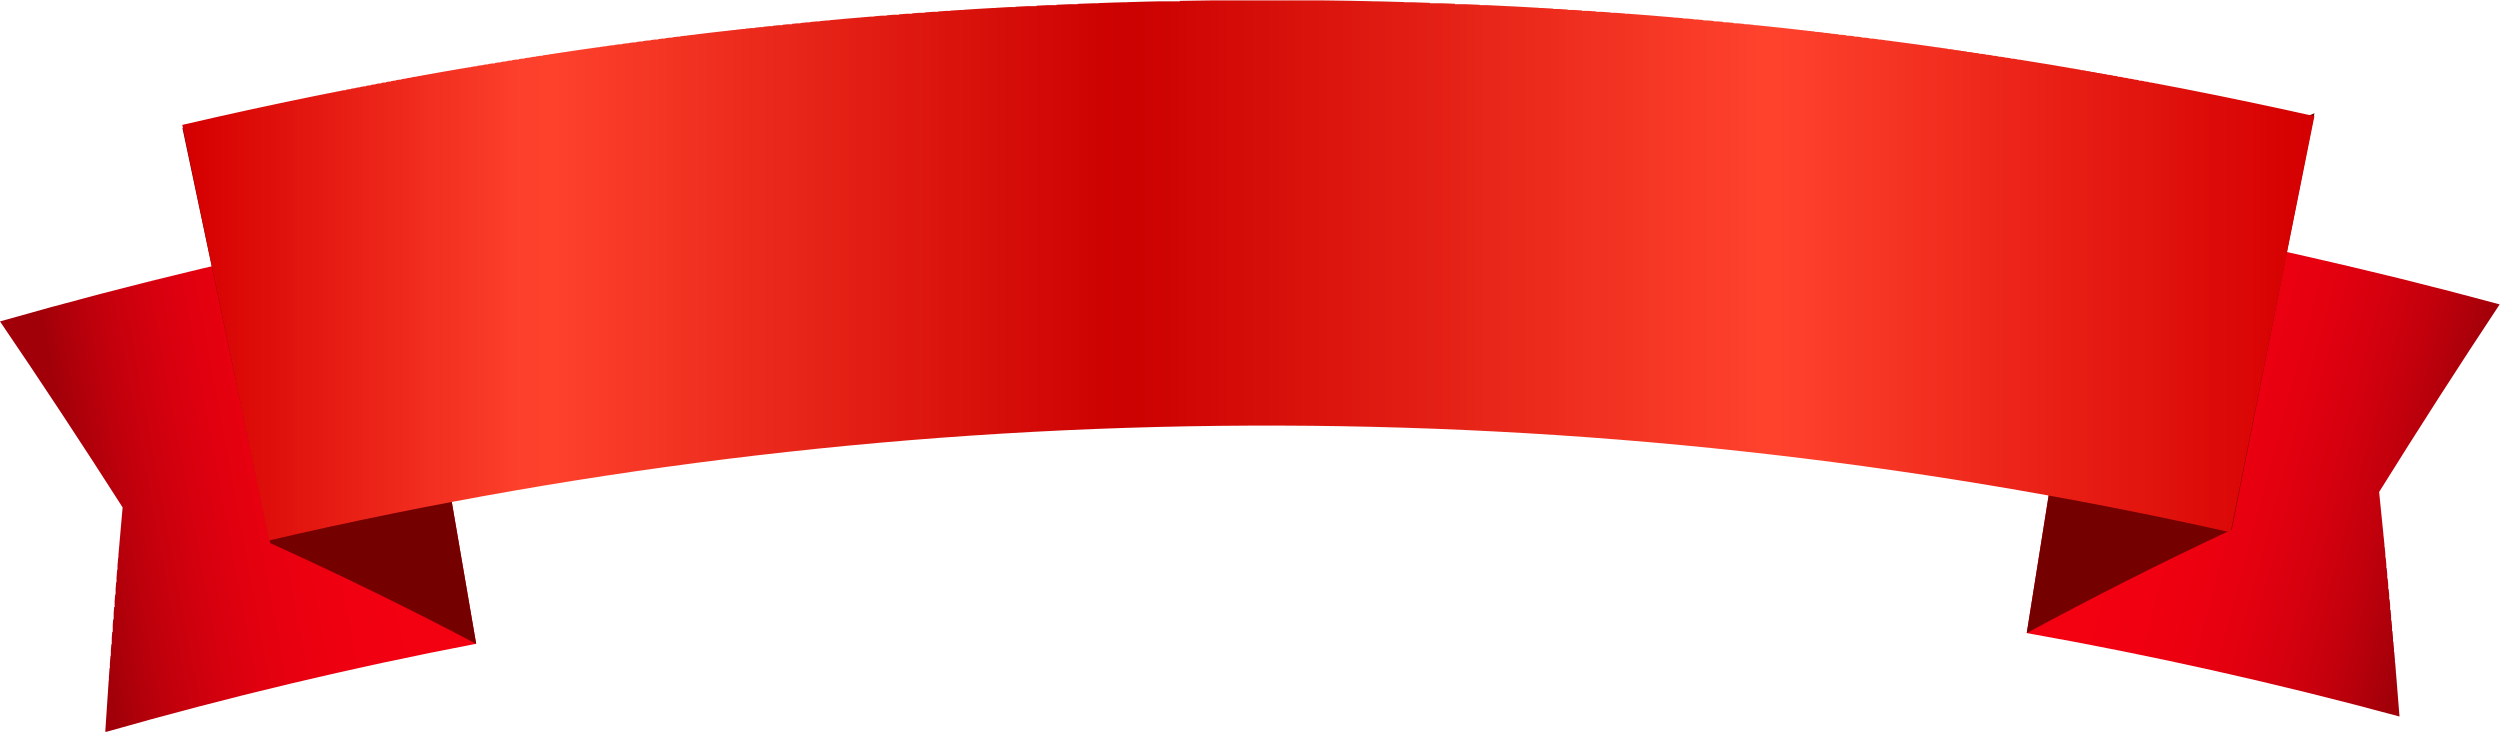
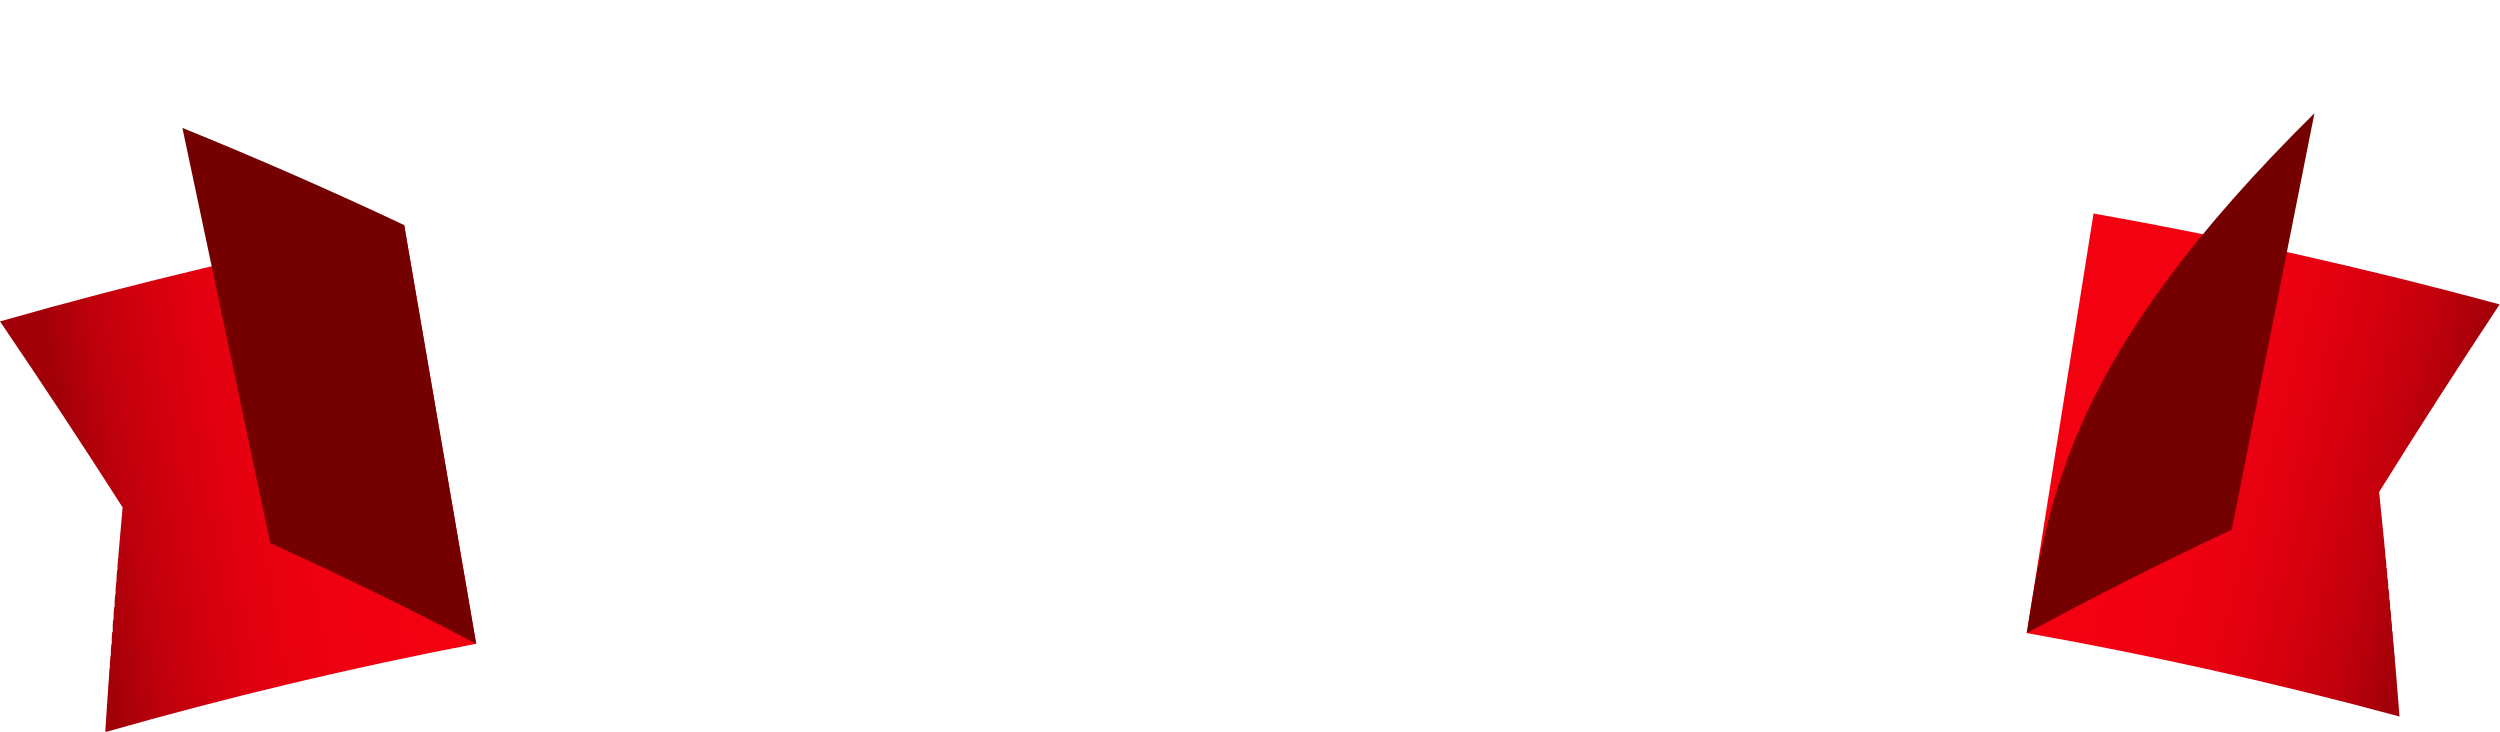
<svg xmlns="http://www.w3.org/2000/svg" xmlns:xlink="http://www.w3.org/1999/xlink" height="76.6" preserveAspectRatio="xMidYMid meet" version="1.0" viewBox="0.0 0.0 261.7 76.6" width="261.7" zoomAndPan="magnify">
  <defs>
    <clipPath id="a">
      <path d="M 219.102 22.34 L 219.699 22.34 L 219.699 22.441 L 219.102 22.441 Z M 219.102 22.441 L 220.301 22.441 L 220.301 22.539 L 219.102 22.539 Z M 219.102 22.539 L 220.898 22.539 L 220.898 22.641 L 219.102 22.641 Z M 219 22.641 L 221.398 22.641 L 221.398 22.738 L 219 22.738 Z M 219 22.738 L 222 22.738 L 222 22.84 L 219 22.84 Z M 219 22.84 L 222.5 22.84 L 222.5 22.941 L 219 22.941 Z M 219 22.941 L 223 22.941 L 223 23.039 L 219 23.039 Z M 219 23.039 L 223.5 23.039 L 223.5 23.141 L 219 23.141 Z M 219 23.141 L 224.102 23.141 L 224.102 23.238 L 219 23.238 Z M 218.898 23.238 L 224.602 23.238 L 224.602 23.34 L 218.898 23.34 Z M 218.898 23.34 L 225.102 23.34 L 225.102 23.441 L 218.898 23.441 Z M 218.898 23.441 L 225.602 23.441 L 225.602 23.539 L 218.898 23.539 Z M 218.898 23.539 L 226.102 23.539 L 226.102 23.641 L 218.898 23.641 Z M 218.898 23.641 L 226.602 23.641 L 226.602 23.738 L 218.898 23.738 Z M 218.898 23.738 L 227.199 23.738 L 227.199 23.84 L 218.898 23.84 Z M 218.898 23.84 L 227.699 23.84 L 227.699 23.941 L 218.898 23.941 Z M 218.801 23.941 L 228.199 23.941 L 228.199 24.039 L 218.801 24.039 Z M 218.801 24.039 L 228.699 24.039 L 228.699 24.141 L 218.801 24.141 Z M 218.801 24.141 L 229.199 24.141 L 229.199 24.238 L 218.801 24.238 Z M 218.801 24.238 L 229.801 24.238 L 229.801 24.34 L 218.801 24.34 Z M 218.801 24.34 L 230.199 24.34 L 230.199 24.441 L 218.801 24.441 Z M 218.801 24.441 L 230.699 24.441 L 230.699 24.539 L 218.801 24.539 Z M 218.699 24.539 L 231.199 24.539 L 231.199 24.641 L 218.699 24.641 Z M 218.699 24.641 L 231.699 24.641 L 231.699 24.738 L 218.699 24.738 Z M 218.699 24.738 L 232.102 24.738 L 232.102 24.84 L 218.699 24.84 Z M 218.699 24.84 L 232.602 24.84 L 232.602 24.941 L 218.699 24.941 Z M 218.699 24.941 L 233.102 24.941 L 233.102 25.039 L 218.699 25.039 Z M 218.699 25.039 L 233.5 25.039 L 233.5 25.141 L 218.699 25.141 Z M 218.602 25.141 L 234 25.141 L 234 25.238 L 218.602 25.238 Z M 218.602 25.238 L 234.5 25.238 L 234.5 25.34 L 218.602 25.34 Z M 218.602 25.34 L 235 25.34 L 235 25.441 L 218.602 25.441 Z M 218.602 25.441 L 235.398 25.441 L 235.398 25.539 L 218.602 25.539 Z M 218.602 25.539 L 235.898 25.539 L 235.898 25.641 L 218.602 25.641 Z M 218.602 25.641 L 236.398 25.641 L 236.398 25.738 L 218.602 25.738 Z M 218.5 25.738 L 236.801 25.738 L 236.801 25.84 L 218.5 25.84 Z M 218.5 25.84 L 237.301 25.84 L 237.301 25.941 L 218.5 25.941 Z M 218.5 25.941 L 237.801 25.941 L 237.801 26.039 L 218.5 26.039 Z M 218.5 26.039 L 238.301 26.039 L 238.301 26.141 L 218.5 26.141 Z M 218.5 26.141 L 238.699 26.141 L 238.699 26.238 L 218.5 26.238 Z M 218.5 26.238 L 239.199 26.238 L 239.199 26.34 L 218.5 26.34 Z M 218.5 26.34 L 239.699 26.34 L 239.699 26.441 L 218.5 26.441 Z M 218.398 26.441 L 240.102 26.441 L 240.102 26.539 L 218.398 26.539 Z M 218.398 26.539 L 240.602 26.539 L 240.602 26.641 L 218.398 26.641 Z M 218.398 26.641 L 241 26.641 L 241 26.738 L 218.398 26.738 Z M 218.398 26.738 L 241.398 26.738 L 241.398 26.84 L 218.398 26.84 Z M 218.398 26.84 L 241.898 26.84 L 241.898 26.941 L 218.398 26.941 Z M 218.398 26.941 L 242.301 26.941 L 242.301 27.039 L 218.398 27.039 Z M 218.301 27.039 L 242.699 27.039 L 242.699 27.141 L 218.301 27.141 Z M 218.301 27.141 L 243.102 27.141 L 243.102 27.238 L 218.301 27.238 Z M 218.301 27.238 L 243.602 27.238 L 243.602 27.34 L 218.301 27.34 Z M 218.301 27.34 L 244 27.34 L 244 27.441 L 218.301 27.441 Z M 218.301 27.441 L 244.398 27.441 L 244.398 27.539 L 218.301 27.539 Z M 218.301 27.539 L 244.801 27.539 L 244.801 27.641 L 218.301 27.641 Z M 218.199 27.641 L 245.301 27.641 L 245.301 27.738 L 218.199 27.738 Z M 218.199 27.738 L 245.699 27.738 L 245.699 27.84 L 218.199 27.84 Z M 218.199 27.84 L 246.102 27.84 L 246.102 27.941 L 218.199 27.941 Z M 218.199 27.941 L 246.5 27.941 L 246.5 28.039 L 218.199 28.039 Z M 218.199 28.039 L 247 28.039 L 247 28.141 L 218.199 28.141 Z M 218.199 28.141 L 247.398 28.141 L 247.398 28.238 L 218.199 28.238 Z M 218.102 28.238 L 247.801 28.238 L 247.801 28.34 L 218.102 28.34 Z M 218.102 28.34 L 248.199 28.34 L 248.199 28.441 L 218.102 28.441 Z M 218.102 28.441 L 248.699 28.441 L 248.699 28.539 L 218.102 28.539 Z M 218.102 28.539 L 249.102 28.539 L 249.102 28.641 L 218.102 28.641 Z M 218.102 28.641 L 249.5 28.641 L 249.5 28.738 L 218.102 28.738 Z M 218.102 28.738 L 249.898 28.738 L 249.898 28.84 L 218.102 28.84 Z M 218.102 28.84 L 250.398 28.84 L 250.398 28.941 L 218.102 28.941 Z M 218 28.941 L 250.801 28.941 L 250.801 29.039 L 218 29.039 Z M 218 29.039 L 251.199 29.039 L 251.199 29.141 L 218 29.141 Z M 218 29.141 L 251.602 29.141 L 251.602 29.238 L 218 29.238 Z M 218 29.238 L 252 29.238 L 252 29.34 L 218 29.34 Z M 218 29.34 L 252.398 29.34 L 252.398 29.441 L 218 29.441 Z M 218 29.441 L 252.801 29.441 L 252.801 29.539 L 218 29.539 Z M 217.898 29.539 L 253.199 29.539 L 253.199 29.641 L 217.898 29.641 Z M 217.898 29.641 L 253.602 29.641 L 253.602 29.738 L 217.898 29.738 Z M 217.898 29.738 L 254 29.738 L 254 29.84 L 217.898 29.84 Z M 217.898 29.84 L 254.301 29.84 L 254.301 29.941 L 217.898 29.941 Z M 217.898 29.941 L 254.699 29.941 L 254.699 30.039 L 217.898 30.039 Z M 217.898 30.039 L 255.102 30.039 L 255.102 30.141 L 217.898 30.141 Z M 217.801 30.141 L 255.5 30.141 L 255.5 30.238 L 217.801 30.238 Z M 217.801 30.238 L 255.898 30.238 L 255.898 30.34 L 217.801 30.34 Z M 217.801 30.34 L 256.301 30.34 L 256.301 30.441 L 217.801 30.441 Z M 217.801 30.441 L 256.699 30.441 L 256.699 30.539 L 217.801 30.539 Z M 217.801 30.539 L 257.102 30.539 L 257.102 30.641 L 217.801 30.641 Z M 217.801 30.641 L 257.5 30.641 L 257.5 30.738 L 217.801 30.738 Z M 217.801 30.738 L 257.898 30.738 L 257.898 30.84 L 217.801 30.84 Z M 217.699 30.84 L 258.301 30.84 L 258.301 30.941 L 217.699 30.941 Z M 217.699 30.941 L 258.699 30.941 L 258.699 31.039 L 217.699 31.039 Z M 217.699 31.039 L 259 31.039 L 259 31.141 L 217.699 31.141 Z M 217.699 31.141 L 259.398 31.141 L 259.398 31.238 L 217.699 31.238 Z M 217.699 31.238 L 259.801 31.238 L 259.801 31.34 L 217.699 31.34 Z M 217.699 31.34 L 260.199 31.34 L 260.199 31.441 L 217.699 31.441 Z M 217.602 31.441 L 260.5 31.441 L 260.5 31.539 L 217.602 31.539 Z M 217.602 31.539 L 260.898 31.539 L 260.898 31.641 L 217.602 31.641 Z M 217.602 31.641 L 261.301 31.641 L 261.301 31.738 L 217.602 31.738 Z M 217.602 31.738 L 261.602 31.738 L 261.602 31.84 L 217.602 31.84 Z M 217.602 31.84 L 261.672 31.84 L 261.672 32.039 L 217.602 32.039 Z M 217.5 32.039 L 261.602 32.039 L 261.602 32.141 L 217.5 32.141 Z M 217.5 32.141 L 261.5 32.141 L 261.5 32.34 L 217.5 32.34 Z M 217.5 32.34 L 261.398 32.34 L 261.398 32.441 L 217.5 32.441 Z M 217.5 32.441 L 261.301 32.441 L 261.301 32.641 L 217.5 32.641 Z M 217.398 32.641 L 261.199 32.641 L 261.199 32.738 L 217.398 32.738 Z M 217.398 32.738 L 261.102 32.738 L 261.102 32.941 L 217.398 32.941 Z M 217.398 32.941 L 261 32.941 L 261 33.039 L 217.398 33.039 Z M 217.398 33.039 L 260.898 33.039 L 260.898 33.238 L 217.398 33.238 Z M 217.398 33.238 L 260.801 33.238 L 260.801 33.34 L 217.398 33.34 Z M 217.301 33.34 L 260.699 33.34 L 260.699 33.539 L 217.301 33.539 Z M 217.301 33.539 L 260.602 33.539 L 260.602 33.641 L 217.301 33.641 Z M 217.301 33.641 L 260.5 33.641 L 260.5 33.84 L 217.301 33.84 Z M 217.301 33.84 L 260.398 33.84 L 260.398 33.941 L 217.301 33.941 Z M 217.199 33.941 L 260.301 33.941 L 260.301 34.141 L 217.199 34.141 Z M 217.199 34.141 L 260.199 34.141 L 260.199 34.238 L 217.199 34.238 Z M 217.199 34.238 L 260.102 34.238 L 260.102 34.441 L 217.199 34.441 Z M 217.199 34.441 L 260 34.441 L 260 34.539 L 217.199 34.539 Z M 217.102 34.539 L 260 34.539 L 260 34.641 L 217.102 34.641 Z M 217.102 34.641 L 259.898 34.641 L 259.898 34.738 L 217.102 34.738 Z M 217.102 34.738 L 259.801 34.738 L 259.801 34.941 L 217.102 34.941 Z M 217.102 34.941 L 259.699 34.941 L 259.699 35.039 L 217.102 35.039 Z M 217.102 35.039 L 259.602 35.039 L 259.602 35.238 L 217.102 35.238 Z M 217 35.238 L 259.5 35.238 L 259.5 35.34 L 217 35.34 Z M 217 35.34 L 259.398 35.34 L 259.398 35.539 L 217 35.539 Z M 217 35.539 L 259.301 35.539 L 259.301 35.641 L 217 35.641 Z M 217 35.641 L 259.199 35.641 L 259.199 35.84 L 217 35.84 Z M 216.898 35.84 L 259.102 35.84 L 259.102 35.941 L 216.898 35.941 Z M 216.898 35.941 L 259 35.941 L 259 36.141 L 216.898 36.141 Z M 216.898 36.141 L 258.898 36.141 L 258.898 36.238 L 216.898 36.238 Z M 216.898 36.238 L 258.801 36.238 L 258.801 36.441 L 216.898 36.441 Z M 216.801 36.441 L 258.699 36.441 L 258.699 36.641 L 216.801 36.641 Z M 216.801 36.641 L 258.602 36.641 L 258.602 36.738 L 216.801 36.738 Z M 216.801 36.738 L 258.5 36.738 L 258.5 36.941 L 216.801 36.941 Z M 216.801 36.941 L 258.398 36.941 L 258.398 37.039 L 216.801 37.039 Z M 216.699 37.039 L 258.301 37.039 L 258.301 37.238 L 216.699 37.238 Z M 216.699 37.238 L 258.199 37.238 L 258.199 37.34 L 216.699 37.34 Z M 216.699 37.34 L 258.102 37.34 L 258.102 37.539 L 216.699 37.539 Z M 216.699 37.539 L 258 37.539 L 258 37.641 L 216.699 37.641 Z M 216.699 37.641 L 257.898 37.641 L 257.898 37.738 L 216.699 37.738 Z M 216.602 37.738 L 257.898 37.738 L 257.898 37.84 L 216.602 37.84 Z M 216.602 37.84 L 257.801 37.84 L 257.801 37.941 L 216.602 37.941 Z M 216.602 37.941 L 257.699 37.941 L 257.699 38.141 L 216.602 38.141 Z M 216.602 38.141 L 257.602 38.141 L 257.602 38.238 L 216.602 38.238 Z M 216.602 38.238 L 257.5 38.238 L 257.5 38.34 L 216.602 38.34 Z M 216.5 38.34 L 257.5 38.34 L 257.5 38.441 L 216.5 38.441 Z M 216.5 38.441 L 257.398 38.441 L 257.398 38.641 L 216.5 38.641 Z M 216.5 38.641 L 257.301 38.641 L 257.301 38.738 L 216.5 38.738 Z M 216.5 38.738 L 257.199 38.738 L 257.199 38.941 L 216.5 38.941 Z M 216.398 38.941 L 257.102 38.941 L 257.102 39.039 L 216.398 39.039 Z M 216.398 39.039 L 257 39.039 L 257 39.238 L 216.398 39.238 Z M 216.398 39.238 L 256.898 39.238 L 256.898 39.34 L 216.398 39.34 Z M 216.398 39.34 L 256.801 39.34 L 256.801 39.539 L 216.398 39.539 Z M 216.301 39.539 L 256.699 39.539 L 256.699 39.641 L 216.301 39.641 Z M 216.301 39.641 L 256.602 39.641 L 256.602 39.84 L 216.301 39.84 Z M 216.301 39.84 L 256.5 39.84 L 256.5 39.941 L 216.301 39.941 Z M 216.301 39.941 L 256.398 39.941 L 256.398 40.141 L 216.301 40.141 Z M 216.301 40.141 L 256.301 40.141 L 256.301 40.238 L 216.301 40.238 Z M 216.199 40.238 L 256.199 40.238 L 256.199 40.441 L 216.199 40.441 Z M 216.199 40.441 L 256.102 40.441 L 256.102 40.641 L 216.199 40.641 Z M 216.199 40.641 L 256 40.641 L 256 40.738 L 216.199 40.738 Z M 216.199 40.738 L 255.898 40.738 L 255.898 40.84 L 216.199 40.84 Z M 216.102 40.84 L 255.898 40.84 L 255.898 40.941 L 216.102 40.941 Z M 216.102 40.941 L 255.801 40.941 L 255.801 41.039 L 216.102 41.039 Z M 216.102 41.039 L 255.699 41.039 L 255.699 41.238 L 216.102 41.238 Z M 216.102 41.238 L 255.602 41.238 L 255.602 41.34 L 216.102 41.34 Z M 216.102 41.34 L 255.5 41.34 L 255.5 41.441 L 216.102 41.441 Z M 216 41.441 L 255.5 41.441 L 255.5 41.539 L 216 41.539 Z M 216 41.539 L 255.398 41.539 L 255.398 41.641 L 216 41.641 Z M 216 41.641 L 255.301 41.641 L 255.301 41.84 L 216 41.84 Z M 216 41.84 L 255.199 41.84 L 255.199 41.941 L 216 41.941 Z M 216 41.941 L 255.102 41.941 L 255.102 42.141 L 216 42.141 Z M 215.898 42.141 L 255 42.141 L 255 42.34 L 215.898 42.34 Z M 215.898 42.34 L 254.898 42.34 L 254.898 42.441 L 215.898 42.441 Z M 215.898 42.441 L 254.801 42.441 L 254.801 42.641 L 215.898 42.641 Z M 215.898 42.641 L 254.699 42.641 L 254.699 42.738 L 215.898 42.738 Z M 215.801 42.738 L 254.602 42.738 L 254.602 42.941 L 215.801 42.941 Z M 215.801 42.941 L 254.5 42.941 L 254.5 43.039 L 215.801 43.039 Z M 215.801 43.039 L 254.398 43.039 L 254.398 43.238 L 215.801 43.238 Z M 215.801 43.238 L 254.301 43.238 L 254.301 43.34 L 215.801 43.34 Z M 215.699 43.34 L 254.301 43.34 L 254.301 43.441 L 215.699 43.441 Z M 215.699 43.441 L 254.199 43.441 L 254.199 43.539 L 215.699 43.539 Z M 215.699 43.539 L 254.102 43.539 L 254.102 43.738 L 215.699 43.738 Z M 215.699 43.738 L 254 43.738 L 254 43.84 L 215.699 43.84 Z M 215.699 43.84 L 253.898 43.84 L 253.898 43.941 L 215.699 43.941 Z M 215.602 43.941 L 253.898 43.941 L 253.898 44.039 L 215.602 44.039 Z M 215.602 44.039 L 253.801 44.039 L 253.801 44.141 L 215.602 44.141 Z M 215.602 44.141 L 253.699 44.141 L 253.699 44.34 L 215.602 44.34 Z M 215.602 44.34 L 253.602 44.34 L 253.602 44.539 L 215.602 44.539 Z M 215.602 44.539 L 253.5 44.539 L 253.5 44.641 L 215.602 44.641 Z M 215.5 44.641 L 253.398 44.641 L 253.398 44.84 L 215.5 44.84 Z M 215.5 44.84 L 253.301 44.84 L 253.301 44.941 L 215.5 44.941 Z M 215.5 44.941 L 253.199 44.941 L 253.199 45.141 L 215.5 45.141 Z M 215.5 45.141 L 253.102 45.141 L 253.102 45.238 L 215.5 45.238 Z M 215.398 45.238 L 253 45.238 L 253 45.441 L 215.398 45.441 Z M 215.398 45.441 L 252.898 45.441 L 252.898 45.641 L 215.398 45.641 Z M 215.398 45.641 L 252.801 45.641 L 252.801 45.738 L 215.398 45.738 Z M 215.398 45.738 L 252.699 45.738 L 252.699 45.84 L 215.398 45.84 Z M 215.301 45.84 L 252.699 45.84 L 252.699 45.941 L 215.301 45.941 Z M 215.301 45.941 L 252.602 45.941 L 252.602 46.039 L 215.301 46.039 Z M 215.301 46.039 L 252.5 46.039 L 252.5 46.238 L 215.301 46.238 Z M 215.301 46.238 L 252.398 46.238 L 252.398 46.441 L 215.301 46.441 Z M 215.301 46.441 L 252.301 46.441 L 252.301 46.539 L 215.301 46.539 Z M 215.199 46.539 L 252.199 46.539 L 252.199 46.738 L 215.199 46.738 Z M 215.199 46.738 L 252.102 46.738 L 252.102 46.84 L 215.199 46.84 Z M 215.199 46.84 L 252 46.84 L 252 47.039 L 215.199 47.039 Z M 215.199 47.039 L 251.898 47.039 L 251.898 47.141 L 215.199 47.141 Z M 215.102 47.141 L 251.801 47.141 L 251.801 47.34 L 215.102 47.34 Z M 215.102 47.34 L 251.699 47.34 L 251.699 47.539 L 215.102 47.539 Z M 215.102 47.539 L 251.602 47.539 L 251.602 47.641 L 215.102 47.641 Z M 215.102 47.641 L 251.5 47.641 L 251.5 47.738 L 215.102 47.738 Z M 215 47.738 L 251.5 47.738 L 251.5 47.84 L 215 47.84 Z M 215 47.84 L 251.398 47.84 L 251.398 47.941 L 215 47.941 Z M 215 47.941 L 251.301 47.941 L 251.301 48.141 L 215 48.141 Z M 215 48.141 L 251.199 48.141 L 251.199 48.238 L 215 48.238 Z M 215 48.238 L 251.102 48.238 L 251.102 48.34 L 215 48.34 Z M 214.898 48.34 L 251.102 48.34 L 251.102 48.441 L 214.898 48.441 Z M 214.898 48.441 L 251 48.441 L 251 48.641 L 214.898 48.641 Z M 214.898 48.641 L 250.898 48.641 L 250.898 48.738 L 214.898 48.738 Z M 214.898 48.738 L 250.801 48.738 L 250.801 48.941 L 214.898 48.941 Z M 214.898 48.941 L 250.699 48.941 L 250.699 49.039 L 214.898 49.039 Z M 214.801 49.039 L 250.602 49.039 L 250.602 49.238 L 214.801 49.238 Z M 214.801 49.238 L 250.5 49.238 L 250.5 49.34 L 214.801 49.34 Z M 214.801 49.34 L 250.398 49.34 L 250.398 49.539 L 214.801 49.539 Z M 214.801 49.539 L 250.301 49.539 L 250.301 49.641 L 214.801 49.641 Z M 214.699 49.641 L 250.301 49.641 L 250.301 49.738 L 214.699 49.738 Z M 214.699 49.738 L 250.199 49.738 L 250.199 49.84 L 214.699 49.84 Z M 214.699 49.84 L 250.102 49.84 L 250.102 50.039 L 214.699 50.039 Z M 214.699 50.039 L 250 50.039 L 250 50.141 L 214.699 50.141 Z M 214.699 50.141 L 249.898 50.141 L 249.898 50.238 L 214.699 50.238 Z M 214.602 50.238 L 249.898 50.238 L 249.898 50.34 L 214.602 50.34 Z M 214.602 50.34 L 249.801 50.34 L 249.801 50.539 L 214.602 50.539 Z M 214.602 50.539 L 249.699 50.539 L 249.699 50.641 L 214.602 50.641 Z M 214.602 50.641 L 249.602 50.641 L 249.602 50.84 L 214.602 50.84 Z M 214.5 50.84 L 249.5 50.84 L 249.5 50.941 L 214.5 50.941 Z M 214.5 50.941 L 249.398 50.941 L 249.398 51.141 L 214.5 51.141 Z M 214.5 51.141 L 249.301 51.141 L 249.301 51.34 L 214.5 51.34 Z M 214.5 51.34 L 249.199 51.34 L 249.199 51.441 L 214.5 51.441 Z M 214.5 51.441 L 249.102 51.441 L 249.102 51.539 L 214.5 51.539 Z M 214.398 51.539 L 249.102 51.539 L 249.102 51.941 L 214.398 51.941 Z M 214.398 51.941 L 249.199 51.941 L 249.199 52.141 L 214.398 52.141 Z M 214.301 52.141 L 249.199 52.141 L 249.199 52.738 L 214.301 52.738 Z M 214.199 52.738 L 249.199 52.738 L 249.199 52.941 L 214.199 52.941 Z M 214.199 52.941 L 249.301 52.941 L 249.301 53.441 L 214.199 53.441 Z M 214.102 53.441 L 249.301 53.441 L 249.301 53.941 L 214.102 53.941 Z M 214.102 53.941 L 249.398 53.941 L 249.398 54.039 L 214.102 54.039 Z M 214 54.039 L 249.398 54.039 L 249.398 54.641 L 214 54.641 Z M 213.898 54.641 L 249.398 54.641 L 249.398 55.039 L 213.898 55.039 Z M 213.898 55.039 L 249.5 55.039 L 249.5 55.238 L 213.898 55.238 Z M 213.801 55.238 L 249.5 55.238 L 249.5 55.941 L 213.801 55.941 Z M 213.699 55.941 L 249.5 55.941 L 249.5 56.141 L 213.699 56.141 Z M 213.699 56.141 L 249.602 56.141 L 249.602 56.539 L 213.699 56.539 Z M 213.602 56.539 L 249.602 56.539 L 249.602 57.141 L 213.602 57.141 Z M 213.5 57.141 L 249.602 57.141 L 249.602 57.238 L 213.5 57.238 Z M 213.5 57.238 L 249.699 57.238 L 249.699 57.84 L 213.5 57.84 Z M 213.398 57.84 L 249.699 57.84 L 249.699 58.34 L 213.398 58.34 Z M 213.398 58.34 L 249.801 58.34 L 249.801 58.441 L 213.398 58.441 Z M 213.301 58.441 L 249.801 58.441 L 249.801 59.039 L 213.301 59.039 Z M 213.199 59.039 L 249.801 59.039 L 249.801 59.441 L 213.199 59.441 Z M 213.199 59.441 L 249.898 59.441 L 249.898 59.641 L 213.199 59.641 Z M 213.102 59.641 L 249.898 59.641 L 249.898 60.34 L 213.102 60.34 Z M 213 60.34 L 249.898 60.34 L 249.898 60.539 L 213 60.539 Z M 213 60.539 L 250 60.539 L 250 60.941 L 213 60.941 Z M 212.898 60.941 L 250 60.941 L 250 61.539 L 212.898 61.539 Z M 212.801 61.539 L 250 61.539 L 250 61.641 L 212.801 61.641 Z M 212.801 61.641 L 250.102 61.641 L 250.102 62.238 L 212.801 62.238 Z M 212.699 62.238 L 250.102 62.238 L 250.102 62.738 L 212.699 62.738 Z M 212.699 62.738 L 250.199 62.738 L 250.199 62.84 L 212.699 62.84 Z M 212.602 62.84 L 250.199 62.84 L 250.199 63.441 L 212.602 63.441 Z M 212.5 63.441 L 250.199 63.441 L 250.199 63.84 L 212.5 63.84 Z M 212.5 63.84 L 250.301 63.84 L 250.301 64.039 L 212.5 64.039 Z M 212.398 64.039 L 250.301 64.039 L 250.301 64.738 L 212.398 64.738 Z M 212.301 64.738 L 250.301 64.738 L 250.301 64.941 L 212.301 64.941 Z M 212.301 64.941 L 250.398 64.941 L 250.398 65.34 L 212.301 65.34 Z M 212.199 65.34 L 250.398 65.34 L 250.398 65.941 L 212.199 65.941 Z M 212.102 65.941 L 250.398 65.941 L 250.398 66.039 L 212.102 66.039 Z M 212.102 66.039 L 250.5 66.039 L 250.5 66.34 L 212.102 66.34 Z M 212.5 66.34 L 250.5 66.34 L 250.5 66.441 L 212.5 66.441 Z M 213.102 66.441 L 250.5 66.441 L 250.5 66.539 L 213.102 66.539 Z M 213.602 66.539 L 250.5 66.539 L 250.5 66.641 L 213.602 66.641 Z M 214.199 66.641 L 250.5 66.641 L 250.5 66.738 L 214.199 66.738 Z M 214.801 66.738 L 250.5 66.738 L 250.5 66.84 L 214.801 66.84 Z M 215.301 66.84 L 250.5 66.84 L 250.5 66.941 L 215.301 66.941 Z M 215.801 66.941 L 250.5 66.941 L 250.5 67.039 L 215.801 67.039 Z M 216.301 67.039 L 250.5 67.039 L 250.5 67.141 L 216.301 67.141 Z M 216.801 67.141 L 250.602 67.141 L 250.602 67.238 L 216.801 67.238 Z M 217.301 67.238 L 250.602 67.238 L 250.602 67.34 L 217.301 67.34 Z M 217.898 67.34 L 250.602 67.34 L 250.602 67.441 L 217.898 67.441 Z M 218.398 67.441 L 250.602 67.441 L 250.602 67.539 L 218.398 67.539 Z M 218.898 67.539 L 250.602 67.539 L 250.602 67.641 L 218.898 67.641 Z M 219.398 67.641 L 250.602 67.641 L 250.602 67.738 L 219.398 67.738 Z M 219.898 67.738 L 250.602 67.738 L 250.602 67.84 L 219.898 67.84 Z M 220.5 67.84 L 250.602 67.84 L 250.602 67.941 L 220.5 67.941 Z M 221 67.941 L 250.602 67.941 L 250.602 68.039 L 221 68.039 Z M 221.5 68.039 L 250.602 68.039 L 250.602 68.141 L 221.5 68.141 Z M 222 68.141 L 250.602 68.141 L 250.602 68.238 L 222 68.238 Z M 222.5 68.238 L 250.699 68.238 L 250.699 68.34 L 222.5 68.34 Z M 222.898 68.34 L 250.699 68.34 L 250.699 68.441 L 222.898 68.441 Z M 223.398 68.441 L 250.699 68.441 L 250.699 68.539 L 223.398 68.539 Z M 223.898 68.539 L 250.699 68.539 L 250.699 68.641 L 223.898 68.641 Z M 224.398 68.641 L 250.699 68.641 L 250.699 68.738 L 224.398 68.738 Z M 224.801 68.738 L 250.699 68.738 L 250.699 68.84 L 224.801 68.84 Z M 225.301 68.84 L 250.699 68.84 L 250.699 68.941 L 225.301 68.941 Z M 225.801 68.941 L 250.699 68.941 L 250.699 69.039 L 225.801 69.039 Z M 226.199 69.039 L 250.699 69.039 L 250.699 69.141 L 226.199 69.141 Z M 226.699 69.141 L 250.699 69.141 L 250.699 69.238 L 226.699 69.238 Z M 227.199 69.238 L 250.699 69.238 L 250.699 69.34 L 227.199 69.34 Z M 227.699 69.34 L 250.801 69.34 L 250.801 69.441 L 227.699 69.441 Z M 228.102 69.441 L 250.801 69.441 L 250.801 69.539 L 228.102 69.539 Z M 228.602 69.539 L 250.801 69.539 L 250.801 69.641 L 228.602 69.641 Z M 229.102 69.641 L 250.801 69.641 L 250.801 69.738 L 229.102 69.738 Z M 229.5 69.738 L 250.801 69.738 L 250.801 69.84 L 229.5 69.84 Z M 230 69.84 L 250.801 69.84 L 250.801 69.941 L 230 69.941 Z M 230.5 69.941 L 250.801 69.941 L 250.801 70.039 L 230.5 70.039 Z M 231 70.039 L 250.801 70.039 L 250.801 70.141 L 231 70.141 Z M 231.398 70.141 L 250.801 70.141 L 250.801 70.238 L 231.398 70.238 Z M 231.898 70.238 L 250.801 70.238 L 250.801 70.34 L 231.898 70.34 Z M 232.301 70.34 L 250.801 70.34 L 250.801 70.441 L 232.301 70.441 Z M 232.699 70.441 L 250.898 70.441 L 250.898 70.539 L 232.699 70.539 Z M 233.102 70.539 L 250.898 70.539 L 250.898 70.641 L 233.102 70.641 Z M 233.602 70.641 L 250.898 70.641 L 250.898 70.738 L 233.602 70.738 Z M 234 70.738 L 250.898 70.738 L 250.898 70.84 L 234 70.84 Z M 234.398 70.84 L 250.898 70.84 L 250.898 70.941 L 234.398 70.941 Z M 234.801 70.941 L 250.898 70.941 L 250.898 71.039 L 234.801 71.039 Z M 235.301 71.039 L 250.898 71.039 L 250.898 71.141 L 235.301 71.141 Z M 235.699 71.141 L 250.898 71.141 L 250.898 71.238 L 235.699 71.238 Z M 236.102 71.238 L 250.898 71.238 L 250.898 71.34 L 236.102 71.34 Z M 236.5 71.34 L 250.898 71.34 L 250.898 71.441 L 236.5 71.441 Z M 237 71.441 L 250.898 71.441 L 250.898 71.539 L 237 71.539 Z M 237.398 71.539 L 251 71.539 L 251 71.641 L 237.398 71.641 Z M 237.801 71.641 L 251 71.641 L 251 71.738 L 237.801 71.738 Z M 238.199 71.738 L 251 71.738 L 251 71.84 L 238.199 71.84 Z M 238.699 71.84 L 251 71.84 L 251 71.941 L 238.699 71.941 Z M 239.102 71.941 L 251 71.941 L 251 72.039 L 239.102 72.039 Z M 239.5 72.039 L 251 72.039 L 251 72.141 L 239.5 72.141 Z M 239.898 72.141 L 251 72.141 L 251 72.238 L 239.898 72.238 Z M 240.398 72.238 L 251 72.238 L 251 72.34 L 240.398 72.34 Z M 240.801 72.34 L 251 72.34 L 251 72.441 L 240.801 72.441 Z M 241.199 72.441 L 251 72.441 L 251 72.539 L 241.199 72.539 Z M 241.602 72.539 L 251 72.539 L 251 72.641 L 241.602 72.641 Z M 242 72.641 L 251.102 72.641 L 251.102 72.738 L 242 72.738 Z M 242.398 72.738 L 251.102 72.738 L 251.102 72.84 L 242.398 72.84 Z M 242.801 72.84 L 251.102 72.84 L 251.102 72.941 L 242.801 72.941 Z M 243.199 72.941 L 251.102 72.941 L 251.102 73.039 L 243.199 73.039 Z M 243.602 73.039 L 251.102 73.039 L 251.102 73.141 L 243.602 73.141 Z M 244 73.141 L 251.102 73.141 L 251.102 73.238 L 244 73.238 Z M 244.398 73.238 L 251.102 73.238 L 251.102 73.34 L 244.398 73.34 Z M 244.801 73.34 L 251.102 73.34 L 251.102 73.441 L 244.801 73.441 Z M 245.199 73.441 L 251.102 73.441 L 251.102 73.539 L 245.199 73.539 Z M 245.5 73.539 L 251.102 73.539 L 251.102 73.641 L 245.5 73.641 Z M 245.898 73.641 L 251.102 73.641 L 251.102 73.738 L 245.898 73.738 Z M 246.301 73.738 L 251.102 73.738 L 251.102 73.84 L 246.301 73.84 Z M 246.699 73.84 L 251.102 73.84 L 251.102 73.941 L 246.699 73.941 Z M 247.102 73.941 L 251.199 73.941 L 251.199 74.039 L 247.102 74.039 Z M 247.5 74.039 L 251.199 74.039 L 251.199 74.141 L 247.5 74.141 Z M 247.898 74.141 L 251.199 74.141 L 251.199 74.238 L 247.898 74.238 Z M 248.301 74.238 L 251.199 74.238 L 251.199 74.34 L 248.301 74.34 Z M 248.699 74.34 L 251.199 74.34 L 251.199 74.441 L 248.699 74.441 Z M 249.102 74.441 L 251.199 74.441 L 251.199 74.539 L 249.102 74.539 Z M 249.398 74.539 L 251.199 74.539 L 251.199 74.641 L 249.398 74.641 Z M 249.801 74.641 L 251.199 74.641 L 251.199 74.738 L 249.801 74.738 Z M 250.199 74.738 L 251.199 74.738 L 251.199 74.84 L 250.199 74.84 Z M 250.5 74.84 L 251.199 74.84 L 251.199 74.941 L 250.5 74.941 Z M 250.898 74.941 L 251.199 74.941 L 251.199 75.039 L 250.898 75.039 Z M 250.898 74.941" />
    </clipPath>
    <clipPath id="b">
      <path d="M 219.152 22.348 C 233.41 24.875 247.598 28.051 261.664 31.863 C 257.359 38.355 253.156 44.91 249.047 51.5 C 249.867 59.34 250.578 67.184 251.18 75.004 C 238.262 71.504 225.242 68.594 212.16 66.27 C 214.484 51.625 216.82 36.996 219.152 22.348 Z M 219.152 22.348" />
    </clipPath>
    <clipPath id="c">
      <path d="M 219.152 22.348 C 233.41 24.875 247.598 28.051 261.664 31.863 C 257.359 38.355 253.156 44.91 249.047 51.5 C 249.867 59.34 250.578 67.184 251.18 75.004 C 238.262 71.504 225.242 68.594 212.16 66.27 C 214.484 51.625 216.82 36.996 219.152 22.348 Z M 219.152 22.348" />
    </clipPath>
    <clipPath id="e">
      <path d="M 41.898 23.539 L 42.398 23.539 L 42.398 23.641 L 41.898 23.641 Z M 41.301 23.641 L 42.398 23.641 L 42.398 23.738 L 41.301 23.738 Z M 40.801 23.738 L 42.398 23.738 L 42.398 23.84 L 40.801 23.84 Z M 40.301 23.84 L 42.398 23.84 L 42.398 23.941 L 40.301 23.941 Z M 39.801 23.941 L 42.398 23.941 L 42.398 24.039 L 39.801 24.039 Z M 39.301 24.039 L 42.5 24.039 L 42.5 24.141 L 39.301 24.141 Z M 38.801 24.141 L 42.5 24.141 L 42.5 24.238 L 38.801 24.238 Z M 38.301 24.238 L 42.5 24.238 L 42.5 24.34 L 38.301 24.34 Z M 37.801 24.34 L 42.5 24.34 L 42.5 24.441 L 37.801 24.441 Z M 37.398 24.441 L 42.5 24.441 L 42.5 24.539 L 37.398 24.539 Z M 36.898 24.539 L 42.5 24.539 L 42.5 24.641 L 36.898 24.641 Z M 36.398 24.641 L 42.602 24.641 L 42.602 24.738 L 36.398 24.738 Z M 35.898 24.738 L 42.602 24.738 L 42.602 24.84 L 35.898 24.84 Z M 35.398 24.84 L 42.602 24.84 L 42.602 24.941 L 35.398 24.941 Z M 34.898 24.941 L 42.602 24.941 L 42.602 25.039 L 34.898 25.039 Z M 34.5 25.039 L 42.602 25.039 L 42.602 25.141 L 34.5 25.141 Z M 34 25.141 L 42.602 25.141 L 42.602 25.238 L 34 25.238 Z M 33.5 25.238 L 42.699 25.238 L 42.699 25.34 L 33.5 25.34 Z M 33 25.34 L 42.699 25.34 L 42.699 25.441 L 33 25.441 Z M 32.5 25.441 L 42.699 25.441 L 42.699 25.539 L 32.5 25.539 Z M 32.102 25.539 L 42.699 25.539 L 42.699 25.641 L 32.102 25.641 Z M 31.602 25.641 L 42.699 25.641 L 42.699 25.738 L 31.602 25.738 Z M 31.102 25.738 L 42.699 25.738 L 42.699 25.84 L 31.102 25.84 Z M 30.699 25.84 L 42.801 25.84 L 42.801 25.941 L 30.699 25.941 Z M 30.301 25.941 L 42.801 25.941 L 42.801 26.039 L 30.301 26.039 Z M 29.801 26.039 L 42.801 26.039 L 42.801 26.141 L 29.801 26.141 Z M 29.398 26.141 L 42.801 26.141 L 42.801 26.238 L 29.398 26.238 Z M 28.898 26.238 L 42.801 26.238 L 42.801 26.34 L 28.898 26.34 Z M 28.5 26.34 L 42.898 26.34 L 42.898 26.441 L 28.5 26.441 Z M 28 26.441 L 42.898 26.441 L 42.898 26.539 L 28 26.539 Z M 27.602 26.539 L 42.898 26.539 L 42.898 26.641 L 27.602 26.641 Z M 27.199 26.641 L 42.898 26.641 L 42.898 26.738 L 27.199 26.738 Z M 26.699 26.738 L 42.898 26.738 L 42.898 26.84 L 26.699 26.84 Z M 26.301 26.84 L 42.898 26.84 L 42.898 26.941 L 26.301 26.941 Z M 25.801 26.941 L 43 26.941 L 43 27.039 L 25.801 27.039 Z M 25.398 27.039 L 43 27.039 L 43 27.141 L 25.398 27.141 Z M 25 27.141 L 43 27.141 L 43 27.238 L 25 27.238 Z M 24.5 27.238 L 43 27.238 L 43 27.34 L 24.5 27.34 Z M 24.102 27.34 L 43 27.34 L 43 27.441 L 24.102 27.441 Z M 23.602 27.441 L 43 27.441 L 43 27.539 L 23.602 27.539 Z M 23.199 27.539 L 43.102 27.539 L 43.102 27.641 L 23.199 27.641 Z M 22.699 27.641 L 43.102 27.641 L 43.102 27.738 L 22.699 27.738 Z M 22.301 27.738 L 43.102 27.738 L 43.102 27.84 L 22.301 27.84 Z M 21.898 27.84 L 43.102 27.84 L 43.102 27.941 L 21.898 27.941 Z M 21.398 27.941 L 43.102 27.941 L 43.102 28.039 L 21.398 28.039 Z M 21 28.039 L 43.102 28.039 L 43.102 28.141 L 21 28.141 Z M 20.602 28.141 L 43.199 28.141 L 43.199 28.238 L 20.602 28.238 Z M 20.199 28.238 L 43.199 28.238 L 43.199 28.34 L 20.199 28.34 Z M 19.801 28.34 L 43.199 28.34 L 43.199 28.441 L 19.801 28.441 Z M 19.398 28.441 L 43.199 28.441 L 43.199 28.539 L 19.398 28.539 Z M 19 28.539 L 43.199 28.539 L 43.199 28.641 L 19 28.641 Z M 18.602 28.641 L 43.199 28.641 L 43.199 28.738 L 18.602 28.738 Z M 18.199 28.738 L 43.301 28.738 L 43.301 28.84 L 18.199 28.84 Z M 17.801 28.84 L 43.301 28.84 L 43.301 28.941 L 17.801 28.941 Z M 17.398 28.941 L 43.301 28.941 L 43.301 29.039 L 17.398 29.039 Z M 17 29.039 L 43.301 29.039 L 43.301 29.141 L 17 29.141 Z M 16.602 29.141 L 43.301 29.141 L 43.301 29.238 L 16.602 29.238 Z M 16.199 29.238 L 43.398 29.238 L 43.398 29.34 L 16.199 29.34 Z M 15.801 29.34 L 43.398 29.34 L 43.398 29.441 L 15.801 29.441 Z M 15.398 29.441 L 43.398 29.441 L 43.398 29.539 L 15.398 29.539 Z M 15 29.539 L 43.398 29.539 L 43.398 29.641 L 15 29.641 Z M 14.602 29.641 L 43.398 29.641 L 43.398 29.738 L 14.602 29.738 Z M 14.199 29.738 L 43.398 29.738 L 43.398 29.84 L 14.199 29.84 Z M 13.801 29.84 L 43.5 29.84 L 43.5 29.941 L 13.801 29.941 Z M 13.398 29.941 L 43.5 29.941 L 43.5 30.039 L 13.398 30.039 Z M 13 30.039 L 43.5 30.039 L 43.5 30.141 L 13 30.141 Z M 12.602 30.141 L 43.5 30.141 L 43.5 30.238 L 12.602 30.238 Z M 12.199 30.238 L 43.5 30.238 L 43.5 30.34 L 12.199 30.34 Z M 11.801 30.34 L 43.5 30.34 L 43.5 30.441 L 11.801 30.441 Z M 11.398 30.441 L 43.602 30.441 L 43.602 30.539 L 11.398 30.539 Z M 11 30.539 L 43.602 30.539 L 43.602 30.641 L 11 30.641 Z M 10.602 30.641 L 43.602 30.641 L 43.602 30.738 L 10.602 30.738 Z M 10.199 30.738 L 43.602 30.738 L 43.602 30.84 L 10.199 30.84 Z M 9.801 30.84 L 43.602 30.84 L 43.602 30.941 L 9.801 30.941 Z M 9.5 30.941 L 43.602 30.941 L 43.602 31.039 L 9.5 31.039 Z M 9.102 31.039 L 43.699 31.039 L 43.699 31.141 L 9.102 31.141 Z M 8.699 31.141 L 43.699 31.141 L 43.699 31.238 L 8.699 31.238 Z M 8.398 31.238 L 43.699 31.238 L 43.699 31.34 L 8.398 31.34 Z M 8 31.34 L 43.699 31.34 L 43.699 31.441 L 8 31.441 Z M 7.602 31.441 L 43.699 31.441 L 43.699 31.539 L 7.602 31.539 Z M 7.199 31.539 L 43.699 31.539 L 43.699 31.641 L 7.199 31.641 Z M 6.898 31.641 L 43.801 31.641 L 43.801 31.738 L 6.898 31.738 Z M 6.5 31.738 L 43.801 31.738 L 43.801 31.84 L 6.5 31.84 Z M 6.102 31.84 L 43.801 31.84 L 43.801 31.941 L 6.102 31.941 Z M 5.801 31.941 L 43.801 31.941 L 43.801 32.039 L 5.801 32.039 Z M 5.398 32.039 L 43.801 32.039 L 43.801 32.141 L 5.398 32.141 Z M 5 32.141 L 43.801 32.141 L 43.801 32.238 L 5 32.238 Z M 4.602 32.238 L 43.898 32.238 L 43.898 32.34 L 4.602 32.34 Z M 4.301 32.34 L 43.898 32.34 L 43.898 32.441 L 4.301 32.441 Z M 3.898 32.441 L 43.898 32.441 L 43.898 32.539 L 3.898 32.539 Z M 3.5 32.539 L 43.898 32.539 L 43.898 32.641 L 3.5 32.641 Z M 3.199 32.641 L 43.898 32.641 L 43.898 32.738 L 3.199 32.738 Z M 2.801 32.738 L 44 32.738 L 44 32.84 L 2.801 32.84 Z M 2.398 32.84 L 44 32.84 L 44 32.941 L 2.398 32.941 Z M 2.102 32.941 L 44 32.941 L 44 33.039 L 2.102 33.039 Z M 1.699 33.039 L 44 33.039 L 44 33.141 L 1.699 33.141 Z M 1.398 33.141 L 44 33.141 L 44 33.238 L 1.398 33.238 Z M 1 33.238 L 44 33.238 L 44 33.34 L 1 33.34 Z M 0.699 33.34 L 44.102 33.34 L 44.102 33.441 L 0.699 33.441 Z M 0.301 33.441 L 44.102 33.441 L 44.102 33.539 L 0.301 33.539 Z M 0 33.539 L 44.102 33.539 L 44.102 33.84 L 0 33.84 Z M 0.102 33.84 L 44.102 33.84 L 44.102 33.941 L 0.102 33.941 Z M 0.199 33.941 L 44.199 33.941 L 44.199 34.141 L 0.199 34.141 Z M 0.301 34.141 L 44.199 34.141 L 44.199 34.238 L 0.301 34.238 Z M 0.398 34.238 L 44.199 34.238 L 44.199 34.441 L 0.398 34.441 Z M 0.5 34.441 L 44.199 34.441 L 44.199 34.539 L 0.5 34.539 Z M 0.602 34.539 L 44.301 34.539 L 44.301 34.738 L 0.602 34.738 Z M 0.699 34.738 L 44.301 34.738 L 44.301 34.84 L 0.699 34.84 Z M 0.801 34.84 L 44.301 34.84 L 44.301 35.039 L 0.801 35.039 Z M 0.898 35.039 L 44.301 35.039 L 44.301 35.141 L 0.898 35.141 Z M 1 35.141 L 44.398 35.141 L 44.398 35.34 L 1 35.34 Z M 1.102 35.34 L 44.398 35.34 L 44.398 35.441 L 1.102 35.441 Z M 1.199 35.441 L 44.398 35.441 L 44.398 35.641 L 1.199 35.641 Z M 1.301 35.641 L 44.5 35.641 L 44.5 35.738 L 1.301 35.738 Z M 1.398 35.738 L 44.5 35.738 L 44.5 35.941 L 1.398 35.941 Z M 1.5 35.941 L 44.5 35.941 L 44.5 36.039 L 1.5 36.039 Z M 1.602 36.039 L 44.5 36.039 L 44.5 36.238 L 1.602 36.238 Z M 1.699 36.238 L 44.602 36.238 L 44.602 36.34 L 1.699 36.34 Z M 1.801 36.34 L 44.602 36.34 L 44.602 36.539 L 1.801 36.539 Z M 1.898 36.539 L 44.602 36.539 L 44.602 36.641 L 1.898 36.641 Z M 2 36.641 L 44.602 36.641 L 44.602 36.84 L 2 36.84 Z M 2.102 36.84 L 44.699 36.84 L 44.699 36.941 L 2.102 36.941 Z M 2.199 36.941 L 44.699 36.941 L 44.699 37.141 L 2.199 37.141 Z M 2.301 37.141 L 44.699 37.141 L 44.699 37.238 L 2.301 37.238 Z M 2.398 37.238 L 44.699 37.238 L 44.699 37.441 L 2.398 37.441 Z M 2.5 37.441 L 44.801 37.441 L 44.801 37.539 L 2.5 37.539 Z M 2.602 37.539 L 44.801 37.539 L 44.801 37.738 L 2.602 37.738 Z M 2.699 37.738 L 44.801 37.738 L 44.801 37.84 L 2.699 37.84 Z M 2.801 37.84 L 44.801 37.84 L 44.801 38.039 L 2.801 38.039 Z M 2.898 38.039 L 44.898 38.039 L 44.898 38.141 L 2.898 38.141 Z M 3 38.141 L 44.898 38.141 L 44.898 38.34 L 3 38.34 Z M 3.102 38.34 L 44.898 38.34 L 44.898 38.441 L 3.102 38.441 Z M 3.199 38.441 L 44.898 38.441 L 44.898 38.539 L 3.199 38.539 Z M 3.199 38.539 L 45 38.539 L 45 38.641 L 3.199 38.641 Z M 3.301 38.641 L 45 38.641 L 45 38.738 L 3.301 38.738 Z M 3.398 38.738 L 45 38.738 L 45 38.941 L 3.398 38.941 Z M 3.5 38.941 L 45 38.941 L 45 39.039 L 3.5 39.039 Z M 3.602 39.039 L 45 39.039 L 45 39.141 L 3.602 39.141 Z M 3.602 39.141 L 45.102 39.141 L 45.102 39.238 L 3.602 39.238 Z M 3.699 39.238 L 45.102 39.238 L 45.102 39.34 L 3.699 39.34 Z M 3.801 39.34 L 45.102 39.34 L 45.102 39.539 L 3.801 39.539 Z M 3.898 39.539 L 45.102 39.539 L 45.102 39.641 L 3.898 39.641 Z M 4 39.641 L 45.102 39.641 L 45.102 39.738 L 4 39.738 Z M 4 39.738 L 45.199 39.738 L 45.199 39.84 L 4 39.84 Z M 4.102 39.84 L 45.199 39.84 L 45.199 39.941 L 4.102 39.941 Z M 4.199 39.941 L 45.199 39.941 L 45.199 40.141 L 4.199 40.141 Z M 4.301 40.141 L 45.199 40.141 L 45.199 40.238 L 4.301 40.238 Z M 4.398 40.238 L 45.199 40.238 L 45.199 40.34 L 4.398 40.34 Z M 4.398 40.34 L 45.301 40.34 L 45.301 40.441 L 4.398 40.441 Z M 4.5 40.441 L 45.301 40.441 L 45.301 40.539 L 4.5 40.539 Z M 4.602 40.539 L 45.301 40.539 L 45.301 40.738 L 4.602 40.738 Z M 4.699 40.738 L 45.301 40.738 L 45.301 40.84 L 4.699 40.84 Z M 4.801 40.84 L 45.301 40.84 L 45.301 40.941 L 4.801 40.941 Z M 4.801 40.941 L 45.398 40.941 L 45.398 41.039 L 4.801 41.039 Z M 4.898 41.039 L 45.398 41.039 L 45.398 41.141 L 4.898 41.141 Z M 5 41.141 L 45.398 41.141 L 45.398 41.34 L 5 41.34 Z M 5.102 41.34 L 45.398 41.34 L 45.398 41.441 L 5.102 41.441 Z M 5.199 41.441 L 45.398 41.441 L 45.398 41.539 L 5.199 41.539 Z M 5.199 41.539 L 45.5 41.539 L 45.5 41.641 L 5.199 41.641 Z M 5.301 41.641 L 45.5 41.641 L 45.5 41.738 L 5.301 41.738 Z M 5.398 41.738 L 45.5 41.738 L 45.5 41.941 L 5.398 41.941 Z M 5.5 41.941 L 45.5 41.941 L 45.5 42.039 L 5.5 42.039 Z M 5.602 42.039 L 45.602 42.039 L 45.602 42.238 L 5.602 42.238 Z M 5.699 42.238 L 45.602 42.238 L 45.602 42.34 L 5.699 42.34 Z M 5.801 42.34 L 45.602 42.34 L 45.602 42.539 L 5.801 42.539 Z M 5.898 42.539 L 45.602 42.539 L 45.602 42.641 L 5.898 42.641 Z M 6 42.641 L 45.699 42.641 L 45.699 42.84 L 6 42.84 Z M 6.102 42.84 L 45.699 42.84 L 45.699 42.941 L 6.102 42.941 Z M 6.199 42.941 L 45.699 42.941 L 45.699 43.141 L 6.199 43.141 Z M 6.301 43.141 L 45.699 43.141 L 45.699 43.238 L 6.301 43.238 Z M 6.398 43.238 L 45.801 43.238 L 45.801 43.441 L 6.398 43.441 Z M 6.5 43.441 L 45.801 43.441 L 45.801 43.539 L 6.5 43.539 Z M 6.602 43.539 L 45.801 43.539 L 45.801 43.738 L 6.602 43.738 Z M 6.699 43.738 L 45.801 43.738 L 45.801 43.84 L 6.699 43.84 Z M 6.801 43.84 L 45.898 43.84 L 45.898 44.039 L 6.801 44.039 Z M 6.898 44.039 L 45.898 44.039 L 45.898 44.141 L 6.898 44.141 Z M 7 44.141 L 45.898 44.141 L 45.898 44.34 L 7 44.34 Z M 7.102 44.34 L 45.898 44.34 L 45.898 44.441 L 7.102 44.441 Z M 7.199 44.441 L 46 44.441 L 46 44.641 L 7.199 44.641 Z M 7.301 44.641 L 46 44.641 L 46 44.738 L 7.301 44.738 Z M 7.398 44.738 L 46 44.738 L 46 44.941 L 7.398 44.941 Z M 7.5 44.941 L 46.102 44.941 L 46.102 45.141 L 7.5 45.141 Z M 7.602 45.141 L 46.102 45.141 L 46.102 45.238 L 7.602 45.238 Z M 7.699 45.238 L 46.102 45.238 L 46.102 45.441 L 7.699 45.441 Z M 7.801 45.441 L 46.102 45.441 L 46.102 45.539 L 7.801 45.539 Z M 7.898 45.539 L 46.199 45.539 L 46.199 45.738 L 7.898 45.738 Z M 8 45.738 L 46.199 45.738 L 46.199 45.84 L 8 45.84 Z M 8.102 45.84 L 46.199 45.84 L 46.199 46.039 L 8.102 46.039 Z M 8.199 46.039 L 46.199 46.039 L 46.199 46.141 L 8.199 46.141 Z M 8.301 46.141 L 46.301 46.141 L 46.301 46.34 L 8.301 46.34 Z M 8.398 46.34 L 46.301 46.34 L 46.301 46.441 L 8.398 46.441 Z M 8.5 46.441 L 46.301 46.441 L 46.301 46.641 L 8.5 46.641 Z M 8.602 46.641 L 46.301 46.641 L 46.301 46.738 L 8.602 46.738 Z M 8.699 46.738 L 46.398 46.738 L 46.398 46.941 L 8.699 46.941 Z M 8.801 46.941 L 46.398 46.941 L 46.398 47.039 L 8.801 47.039 Z M 8.898 47.039 L 46.398 47.039 L 46.398 47.238 L 8.898 47.238 Z M 9 47.238 L 46.398 47.238 L 46.398 47.34 L 9 47.34 Z M 9 47.34 L 46.5 47.34 L 46.5 47.441 L 9 47.441 Z M 9.102 47.441 L 46.5 47.441 L 46.5 47.539 L 9.102 47.539 Z M 9.199 47.539 L 46.5 47.539 L 46.5 47.738 L 9.199 47.738 Z M 9.301 47.738 L 46.5 47.738 L 46.5 47.84 L 9.301 47.84 Z M 9.398 47.84 L 46.5 47.84 L 46.5 47.941 L 9.398 47.941 Z M 9.398 47.941 L 46.602 47.941 L 46.602 48.039 L 9.398 48.039 Z M 9.5 48.039 L 46.602 48.039 L 46.602 48.141 L 9.5 48.141 Z M 9.602 48.141 L 46.602 48.141 L 46.602 48.34 L 9.602 48.34 Z M 9.699 48.34 L 46.602 48.34 L 46.602 48.441 L 9.699 48.441 Z M 9.801 48.441 L 46.699 48.441 L 46.699 48.641 L 9.801 48.641 Z M 9.898 48.641 L 46.699 48.641 L 46.699 48.738 L 9.898 48.738 Z M 10 48.738 L 46.699 48.738 L 46.699 48.941 L 10 48.941 Z M 10.102 48.941 L 46.699 48.941 L 46.699 49.039 L 10.102 49.039 Z M 10.199 49.039 L 46.801 49.039 L 46.801 49.238 L 10.199 49.238 Z M 10.301 49.238 L 46.801 49.238 L 46.801 49.441 L 10.301 49.441 Z M 10.398 49.441 L 46.801 49.441 L 46.801 49.539 L 10.398 49.539 Z M 10.5 49.539 L 46.801 49.539 L 46.801 49.641 L 10.5 49.641 Z M 10.5 49.641 L 46.898 49.641 L 46.898 49.738 L 10.5 49.738 Z M 10.602 49.738 L 46.898 49.738 L 46.898 49.84 L 10.602 49.84 Z M 10.699 49.84 L 46.898 49.84 L 46.898 50.039 L 10.699 50.039 Z M 10.801 50.039 L 46.898 50.039 L 46.898 50.141 L 10.801 50.141 Z M 10.898 50.141 L 46.898 50.141 L 46.898 50.238 L 10.898 50.238 Z M 10.898 50.238 L 47 50.238 L 47 50.34 L 10.898 50.34 Z M 11 50.34 L 47 50.34 L 47 50.441 L 11 50.441 Z M 11.102 50.441 L 47 50.441 L 47 50.641 L 11.102 50.641 Z M 11.199 50.641 L 47 50.641 L 47 50.738 L 11.199 50.738 Z M 11.301 50.738 L 47 50.738 L 47 50.84 L 11.301 50.84 Z M 11.301 50.84 L 47.102 50.84 L 47.102 50.941 L 11.301 50.941 Z M 11.398 50.941 L 47.102 50.941 L 47.102 51.039 L 11.398 51.039 Z M 11.5 51.039 L 47.102 51.039 L 47.102 51.238 L 11.5 51.238 Z M 11.602 51.238 L 47.102 51.238 L 47.102 51.34 L 11.602 51.34 Z M 11.699 51.34 L 47.199 51.34 L 47.199 51.539 L 11.699 51.539 Z M 11.801 51.539 L 47.199 51.539 L 47.199 51.738 L 11.801 51.738 Z M 11.898 51.738 L 47.199 51.738 L 47.199 51.84 L 11.898 51.84 Z M 12 51.84 L 47.199 51.84 L 47.199 51.941 L 12 51.941 Z M 12 51.941 L 47.301 51.941 L 47.301 52.039 L 12 52.039 Z M 12.102 52.039 L 47.301 52.039 L 47.301 52.141 L 12.102 52.141 Z M 12.199 52.141 L 47.301 52.141 L 47.301 52.34 L 12.199 52.34 Z M 12.301 52.34 L 47.301 52.34 L 47.301 52.441 L 12.301 52.441 Z M 12.398 52.441 L 47.301 52.441 L 47.301 52.539 L 12.398 52.539 Z M 12.398 52.539 L 47.398 52.539 L 47.398 52.641 L 12.398 52.641 Z M 12.5 52.641 L 47.398 52.641 L 47.398 52.84 L 12.5 52.84 Z M 12.602 52.84 L 47.398 52.84 L 47.398 52.941 L 12.602 52.941 Z M 12.699 52.941 L 47.398 52.941 L 47.398 53.141 L 12.699 53.141 Z M 12.801 53.141 L 47.5 53.141 L 47.5 53.441 L 12.801 53.441 Z M 12.699 53.441 L 47.5 53.441 L 47.5 53.738 L 12.699 53.738 Z M 12.699 53.738 L 47.602 53.738 L 47.602 54.238 L 12.699 54.238 Z M 12.699 54.238 L 47.699 54.238 L 47.699 54.539 L 12.699 54.539 Z M 12.602 54.539 L 47.699 54.539 L 47.699 54.84 L 12.602 54.84 Z M 12.602 54.84 L 47.801 54.84 L 47.801 55.441 L 12.602 55.441 Z M 12.602 55.441 L 47.898 55.441 L 47.898 55.738 L 12.602 55.738 Z M 12.5 55.738 L 47.898 55.738 L 47.898 56.039 L 12.5 56.039 Z M 12.5 56.039 L 48 56.039 L 48 56.641 L 12.5 56.641 Z M 12.5 56.641 L 48.102 56.641 L 48.102 57.039 L 12.5 57.039 Z M 12.398 57.039 L 48.102 57.039 L 48.102 57.238 L 12.398 57.238 Z M 12.398 57.238 L 48.199 57.238 L 48.199 57.738 L 12.398 57.738 Z M 12.398 57.738 L 48.301 57.738 L 48.301 58.34 L 12.398 58.34 Z M 12.301 58.34 L 48.398 58.34 L 48.398 58.941 L 12.301 58.941 Z M 12.301 58.941 L 48.5 58.941 L 48.5 59.539 L 12.301 59.539 Z M 12.301 59.539 L 48.602 59.539 L 48.602 59.641 L 12.301 59.641 Z M 12.199 59.641 L 48.602 59.641 L 48.602 60.141 L 12.199 60.141 Z M 12.199 60.141 L 48.699 60.141 L 48.699 60.641 L 12.199 60.641 Z M 12.199 60.641 L 48.801 60.641 L 48.801 60.941 L 12.199 60.941 Z M 12.102 60.941 L 48.801 60.941 L 48.801 61.238 L 12.102 61.238 Z M 12.102 61.238 L 48.898 61.238 L 48.898 61.84 L 12.102 61.84 Z M 12.102 61.84 L 49 61.84 L 49 62.238 L 12.102 62.238 Z M 12 62.238 L 49 62.238 L 49 62.441 L 12 62.441 Z M 12 62.441 L 49.102 62.441 L 49.102 63.039 L 12 63.039 Z M 12 63.039 L 49.199 63.039 L 49.199 63.539 L 12 63.539 Z M 11.898 63.539 L 49.199 63.539 L 49.199 63.641 L 11.898 63.641 Z M 11.898 63.641 L 49.301 63.641 L 49.301 64.141 L 11.898 64.141 Z M 11.898 64.141 L 49.398 64.141 L 49.398 64.738 L 11.898 64.738 Z M 11.898 64.738 L 49.5 64.738 L 49.5 64.84 L 11.898 64.84 Z M 11.801 64.84 L 49.5 64.84 L 49.5 65.34 L 11.801 65.34 Z M 11.801 65.34 L 49.602 65.34 L 49.602 65.941 L 11.801 65.941 Z M 11.801 65.941 L 49.699 65.941 L 49.699 66.141 L 11.801 66.141 Z M 11.699 66.141 L 49.699 66.141 L 49.699 66.539 L 11.699 66.539 Z M 11.699 66.539 L 49.801 66.539 L 49.801 67.039 L 11.699 67.039 Z M 11.699 67.039 L 49.898 67.039 L 49.898 67.441 L 11.699 67.441 Z M 11.602 67.441 L 49.602 67.441 L 49.602 67.539 L 11.602 67.539 Z M 11.602 67.539 L 49.102 67.539 L 49.102 67.641 L 11.602 67.641 Z M 11.602 67.641 L 48.602 67.641 L 48.602 67.738 L 11.602 67.738 Z M 11.602 67.738 L 48.102 67.738 L 48.102 67.84 L 11.602 67.84 Z M 11.602 67.84 L 47.5 67.84 L 47.5 67.941 L 11.602 67.941 Z M 11.602 67.941 L 47.102 67.941 L 47.102 68.039 L 11.602 68.039 Z M 11.602 68.039 L 46.602 68.039 L 46.602 68.141 L 11.602 68.141 Z M 11.602 68.141 L 46.102 68.141 L 46.102 68.238 L 11.602 68.238 Z M 11.602 68.238 L 45.602 68.238 L 45.602 68.34 L 11.602 68.34 Z M 11.602 68.34 L 45.102 68.34 L 45.102 68.441 L 11.602 68.441 Z M 11.602 68.441 L 44.602 68.441 L 44.602 68.539 L 11.602 68.539 Z M 11.602 68.539 L 44.199 68.539 L 44.199 68.641 L 11.602 68.641 Z M 11.5 68.641 L 43.699 68.641 L 43.699 68.738 L 11.5 68.738 Z M 11.5 68.738 L 43.199 68.738 L 43.199 68.84 L 11.5 68.84 Z M 11.5 68.84 L 42.699 68.84 L 42.699 68.941 L 11.5 68.941 Z M 11.5 68.941 L 42.199 68.941 L 42.199 69.039 L 11.5 69.039 Z M 11.5 69.039 L 41.699 69.039 L 41.699 69.141 L 11.5 69.141 Z M 11.5 69.141 L 41.301 69.141 L 41.301 69.238 L 11.5 69.238 Z M 11.5 69.238 L 40.801 69.238 L 40.801 69.34 L 11.5 69.34 Z M 11.5 69.34 L 40.301 69.34 L 40.301 69.441 L 11.5 69.441 Z M 11.5 69.441 L 39.801 69.441 L 39.801 69.539 L 11.5 69.539 Z M 11.5 69.539 L 39.398 69.539 L 39.398 69.641 L 11.5 69.641 Z M 11.5 69.641 L 39 69.641 L 39 69.738 L 11.5 69.738 Z M 11.5 69.738 L 38.5 69.738 L 38.5 69.84 L 11.5 69.84 Z M 11.5 69.84 L 38.102 69.84 L 38.102 69.941 L 11.5 69.941 Z M 11.398 69.941 L 37.602 69.941 L 37.602 70.039 L 11.398 70.039 Z M 11.398 70.039 L 37.199 70.039 L 37.199 70.141 L 11.398 70.141 Z M 11.398 70.141 L 36.699 70.141 L 36.699 70.238 L 11.398 70.238 Z M 11.398 70.238 L 36.301 70.238 L 36.301 70.34 L 11.398 70.34 Z M 11.398 70.34 L 35.898 70.34 L 35.898 70.441 L 11.398 70.441 Z M 11.398 70.441 L 35.398 70.441 L 35.398 70.539 L 11.398 70.539 Z M 11.398 70.539 L 35 70.539 L 35 70.641 L 11.398 70.641 Z M 11.398 70.641 L 34.5 70.641 L 34.5 70.738 L 11.398 70.738 Z M 11.398 70.738 L 34.102 70.738 L 34.102 70.84 L 11.398 70.84 Z M 11.398 70.84 L 33.699 70.84 L 33.699 70.941 L 11.398 70.941 Z M 11.398 70.941 L 33.199 70.941 L 33.199 71.039 L 11.398 71.039 Z M 11.398 71.039 L 32.801 71.039 L 32.801 71.141 L 11.398 71.141 Z M 11.398 71.141 L 32.301 71.141 L 32.301 71.238 L 11.398 71.238 Z M 11.301 71.238 L 31.898 71.238 L 31.898 71.34 L 11.301 71.34 Z M 11.301 71.34 L 31.398 71.34 L 31.398 71.441 L 11.301 71.441 Z M 11.301 71.441 L 31 71.441 L 31 71.539 L 11.301 71.539 Z M 11.301 71.539 L 30.602 71.539 L 30.602 71.641 L 11.301 71.641 Z M 11.301 71.641 L 30.199 71.641 L 30.199 71.738 L 11.301 71.738 Z M 11.301 71.738 L 29.801 71.738 L 29.801 71.84 L 11.301 71.84 Z M 11.301 71.84 L 29.398 71.84 L 29.398 71.941 L 11.301 71.941 Z M 11.301 71.941 L 29 71.941 L 29 72.039 L 11.301 72.039 Z M 11.301 72.039 L 28.602 72.039 L 28.602 72.141 L 11.301 72.141 Z M 11.301 72.141 L 28.199 72.141 L 28.199 72.238 L 11.301 72.238 Z M 11.301 72.238 L 27.801 72.238 L 27.801 72.34 L 11.301 72.34 Z M 11.301 72.34 L 27.398 72.34 L 27.398 72.441 L 11.301 72.441 Z M 11.301 72.441 L 27 72.441 L 27 72.539 L 11.301 72.539 Z M 11.199 72.539 L 26.602 72.539 L 26.602 72.641 L 11.199 72.641 Z M 11.199 72.641 L 26.199 72.641 L 26.199 72.738 L 11.199 72.738 Z M 11.199 72.738 L 25.801 72.738 L 25.801 72.84 L 11.199 72.84 Z M 11.199 72.84 L 25.398 72.84 L 25.398 72.941 L 11.199 72.941 Z M 11.199 72.941 L 25 72.941 L 25 73.039 L 11.199 73.039 Z M 11.199 73.039 L 24.602 73.039 L 24.602 73.141 L 11.199 73.141 Z M 11.199 73.141 L 24.199 73.141 L 24.199 73.238 L 11.199 73.238 Z M 11.199 73.238 L 23.801 73.238 L 23.801 73.34 L 11.199 73.34 Z M 11.199 73.34 L 23.398 73.34 L 23.398 73.441 L 11.199 73.441 Z M 11.199 73.441 L 23 73.441 L 23 73.539 L 11.199 73.539 Z M 11.199 73.539 L 22.602 73.539 L 22.602 73.641 L 11.199 73.641 Z M 11.199 73.641 L 22.199 73.641 L 22.199 73.738 L 11.199 73.738 Z M 11.199 73.738 L 21.801 73.738 L 21.801 73.84 L 11.199 73.84 Z M 11.102 73.84 L 21.398 73.84 L 21.398 73.941 L 11.102 73.941 Z M 11.102 73.941 L 21 73.941 L 21 74.039 L 11.102 74.039 Z M 11.102 74.039 L 20.602 74.039 L 20.602 74.141 L 11.102 74.141 Z M 11.102 74.141 L 20.199 74.141 L 20.199 74.238 L 11.102 74.238 Z M 11.102 74.238 L 19.801 74.238 L 19.801 74.34 L 11.102 74.34 Z M 11.102 74.34 L 19.5 74.34 L 19.5 74.441 L 11.102 74.441 Z M 11.102 74.441 L 19.102 74.441 L 19.102 74.539 L 11.102 74.539 Z M 11.102 74.539 L 18.699 74.539 L 18.699 74.641 L 11.102 74.641 Z M 11.102 74.641 L 18.301 74.641 L 18.301 74.738 L 11.102 74.738 Z M 11.102 74.738 L 18 74.738 L 18 74.84 L 11.102 74.84 Z M 11.102 74.84 L 17.602 74.84 L 17.602 74.941 L 11.102 74.941 Z M 11.102 74.941 L 17.199 74.941 L 17.199 75.039 L 11.102 75.039 Z M 11.102 75.039 L 16.898 75.039 L 16.898 75.141 L 11.102 75.141 Z M 11.102 75.141 L 16.5 75.141 L 16.5 75.238 L 11.102 75.238 Z M 11 75.238 L 16.102 75.238 L 16.102 75.34 L 11 75.34 Z M 11 75.34 L 15.699 75.34 L 15.699 75.441 L 11 75.441 Z M 11 75.441 L 15.398 75.441 L 15.398 75.539 L 11 75.539 Z M 11 75.539 L 15 75.539 L 15 75.641 L 11 75.641 Z M 11 75.641 L 14.602 75.641 L 14.602 75.738 L 11 75.738 Z M 11 75.738 L 14.301 75.738 L 14.301 75.84 L 11 75.84 Z M 11 75.84 L 13.898 75.84 L 13.898 75.941 L 11 75.941 Z M 11 75.941 L 13.5 75.941 L 13.5 76.039 L 11 76.039 Z M 11 76.039 L 13.199 76.039 L 13.199 76.141 L 11 76.141 Z M 11 76.141 L 12.801 76.141 L 12.801 76.238 L 11 76.238 Z M 11 76.238 L 12.5 76.238 L 12.5 76.34 L 11 76.34 Z M 11 76.34 L 12.102 76.34 L 12.102 76.441 L 11 76.441 Z M 11 76.441 L 11.801 76.441 L 11.801 76.539 L 11 76.539 Z M 11 76.539 L 11.398 76.539 L 11.398 76.641 L 11 76.641 Z M 11 76.539" />
    </clipPath>
    <clipPath id="f">
      <path d="M 42.309 23.562 C 28.109 26.293 13.992 29.652 0 33.645 C 4.379 40.078 8.656 46.578 12.836 53.113 C 12.117 60.961 11.512 68.805 11.016 76.641 C 23.859 72.973 36.809 69.887 49.844 67.391 C 47.336 52.781 44.82 38.176 42.309 23.562 Z M 42.309 23.562" />
    </clipPath>
    <clipPath id="g">
      <path d="M 42.309 23.562 C 28.109 26.293 13.992 29.652 0 33.645 C 4.379 40.078 8.656 46.578 12.836 53.113 C 12.117 60.961 11.512 68.805 11.016 76.641 C 23.859 72.973 36.809 69.887 49.844 67.391 C 47.336 52.781 44.82 38.176 42.309 23.562 Z M 42.309 23.562" />
    </clipPath>
    <clipPath id="i">
      <path d="M 123.5 0.039 L 143.602 0.039 L 143.602 0.141 L 123.5 0.141 Z M 118 0.141 L 147 0.141 L 147 0.238 L 118 0.238 Z M 115 0.238 L 149.699 0.238 L 149.699 0.34 L 115 0.34 Z M 112.801 0.34 L 152.301 0.34 L 152.301 0.441 L 112.801 0.441 Z M 110.602 0.441 L 154.898 0.441 L 154.898 0.539 L 110.602 0.539 Z M 108.5 0.539 L 157.602 0.539 L 157.602 0.641 L 108.5 0.641 Z M 106.301 0.641 L 159.602 0.641 L 159.602 0.738 L 106.301 0.738 Z M 104.199 0.738 L 161.102 0.738 L 161.102 0.84 L 104.199 0.84 Z M 102.199 0.84 L 162.602 0.84 L 162.602 0.941 L 102.199 0.941 Z M 100.898 0.941 L 164.102 0.941 L 164.102 1.039 L 100.898 1.039 Z M 99.5 1.039 L 165.602 1.039 L 165.602 1.141 L 99.5 1.141 Z M 98.199 1.141 L 167.102 1.141 L 167.102 1.238 L 98.199 1.238 Z M 96.801 1.238 L 168.602 1.238 L 168.602 1.34 L 96.801 1.34 Z M 95.5 1.34 L 170.102 1.34 L 170.102 1.441 L 95.5 1.441 Z M 94.102 1.441 L 171.699 1.441 L 171.699 1.539 L 94.102 1.539 Z M 92.801 1.539 L 173 1.539 L 173 1.641 L 92.801 1.641 Z M 91.5 1.641 L 174.102 1.641 L 174.102 1.738 L 91.5 1.738 Z M 90.102 1.738 L 175.199 1.738 L 175.199 1.84 L 90.102 1.84 Z M 88.801 1.84 L 176.199 1.84 L 176.199 1.941 L 88.801 1.941 Z M 87.699 1.941 L 177.301 1.941 L 177.301 2.039 L 87.699 2.039 Z M 86.801 2.039 L 178.301 2.039 L 178.301 2.141 L 86.801 2.141 Z M 85.801 2.141 L 179.398 2.141 L 179.398 2.238 L 85.801 2.238 Z M 84.801 2.238 L 180.398 2.238 L 180.398 2.34 L 84.801 2.34 Z M 83.801 2.34 L 181.5 2.34 L 181.5 2.441 L 83.801 2.441 Z M 82.898 2.441 L 182.602 2.441 L 182.602 2.539 L 82.898 2.539 Z M 81.898 2.539 L 183.602 2.539 L 183.602 2.641 L 81.898 2.641 Z M 80.898 2.641 L 184.699 2.641 L 184.699 2.738 L 80.898 2.738 Z M 79.898 2.738 L 185.699 2.738 L 185.699 2.84 L 79.898 2.84 Z M 79 2.84 L 186.801 2.84 L 186.801 2.941 L 79 2.941 Z M 78 2.941 L 187.602 2.941 L 187.602 3.039 L 78 3.039 Z M 77 3.039 L 188.398 3.039 L 188.398 3.141 L 77 3.141 Z M 76.102 3.141 L 189.199 3.141 L 189.199 3.238 L 76.102 3.238 Z M 75.102 3.238 L 190 3.238 L 190 3.34 L 75.102 3.34 Z M 74.199 3.34 L 190.898 3.34 L 190.898 3.441 L 74.199 3.441 Z M 73.398 3.441 L 191.699 3.441 L 191.699 3.539 L 73.398 3.539 Z M 72.699 3.539 L 192.5 3.539 L 192.5 3.641 L 72.699 3.641 Z M 71.898 3.641 L 193.301 3.641 L 193.301 3.738 L 71.898 3.738 Z M 71.199 3.738 L 194.102 3.738 L 194.102 3.84 L 71.199 3.84 Z M 70.398 3.84 L 194.898 3.84 L 194.898 3.941 L 70.398 3.941 Z M 69.602 3.941 L 195.699 3.941 L 195.699 4.039 L 69.602 4.039 Z M 68.898 4.039 L 196.602 4.039 L 196.602 4.141 L 68.898 4.141 Z M 68.102 4.141 L 197.398 4.141 L 197.398 4.238 L 68.102 4.238 Z M 67.301 4.238 L 198.199 4.238 L 198.199 4.34 L 67.301 4.34 Z M 66.602 4.34 L 199 4.34 L 199 4.441 L 66.602 4.441 Z M 65.801 4.441 L 199.801 4.441 L 199.801 4.539 L 65.801 4.539 Z M 65.102 4.539 L 200.602 4.539 L 200.602 4.641 L 65.102 4.641 Z M 64.301 4.641 L 201.301 4.641 L 201.301 4.738 L 64.301 4.738 Z M 63.5 4.738 L 202 4.738 L 202 4.84 L 63.5 4.84 Z M 62.801 4.84 L 202.602 4.84 L 202.602 4.941 L 62.801 4.941 Z M 62 4.941 L 203.301 4.941 L 203.301 5.039 L 62 5.039 Z M 61.199 5.039 L 203.898 5.039 L 203.898 5.141 L 61.199 5.141 Z M 60.5 5.141 L 204.602 5.141 L 204.602 5.238 L 60.5 5.238 Z M 59.898 5.238 L 205.301 5.238 L 205.301 5.34 L 59.898 5.34 Z M 59.301 5.34 L 205.898 5.34 L 205.898 5.441 L 59.301 5.441 Z M 58.602 5.441 L 206.602 5.441 L 206.602 5.539 L 58.602 5.539 Z M 58 5.539 L 207.199 5.539 L 207.199 5.641 L 58 5.641 Z M 57.398 5.641 L 207.898 5.641 L 207.898 5.738 L 57.398 5.738 Z M 56.801 5.738 L 208.602 5.738 L 208.602 5.84 L 56.801 5.84 Z M 56.102 5.84 L 209.199 5.84 L 209.199 5.941 L 56.102 5.941 Z M 55.5 5.941 L 209.898 5.941 L 209.898 6.039 L 55.5 6.039 Z M 54.898 6.039 L 210.5 6.039 L 210.5 6.141 L 54.898 6.141 Z M 54.301 6.141 L 211.199 6.141 L 211.199 6.238 L 54.301 6.238 Z M 53.602 6.238 L 211.898 6.238 L 211.898 6.34 L 53.602 6.34 Z M 53 6.34 L 212.5 6.34 L 212.5 6.441 L 53 6.441 Z M 52.398 6.441 L 213.199 6.441 L 213.199 6.539 L 52.398 6.539 Z M 51.801 6.539 L 213.801 6.539 L 213.801 6.641 L 51.801 6.641 Z M 51.102 6.641 L 214.5 6.641 L 214.5 6.738 L 51.102 6.738 Z M 50.5 6.738 L 215.102 6.738 L 215.102 6.84 L 50.5 6.84 Z M 49.898 6.84 L 215.602 6.84 L 215.602 6.941 L 49.898 6.941 Z M 49.301 6.941 L 216.199 6.941 L 216.199 7.039 L 49.301 7.039 Z M 48.602 7.039 L 216.699 7.039 L 216.699 7.141 L 48.602 7.141 Z M 48 7.141 L 217.301 7.141 L 217.301 7.238 L 48 7.238 Z M 47.398 7.238 L 217.801 7.238 L 217.801 7.34 L 47.398 7.34 Z M 46.699 7.34 L 218.398 7.34 L 218.398 7.441 L 46.699 7.441 Z M 46.199 7.441 L 218.898 7.441 L 218.898 7.539 L 46.199 7.539 Z M 45.699 7.539 L 219.5 7.539 L 219.5 7.641 L 45.699 7.641 Z M 45.199 7.641 L 220.102 7.641 L 220.102 7.738 L 45.199 7.738 Z M 44.602 7.738 L 220.602 7.738 L 220.602 7.84 L 44.602 7.84 Z M 44.102 7.84 L 221.199 7.84 L 221.199 7.941 L 44.102 7.941 Z M 43.602 7.941 L 221.699 7.941 L 221.699 8.039 L 43.602 8.039 Z M 43 8.039 L 222.301 8.039 L 222.301 8.141 L 43 8.141 Z M 42.5 8.141 L 222.801 8.141 L 222.801 8.238 L 42.5 8.238 Z M 42 8.238 L 223.398 8.238 L 223.398 8.34 L 42 8.34 Z M 41.398 8.34 L 223.898 8.34 L 223.898 8.441 L 41.398 8.441 Z M 40.898 8.441 L 224.5 8.441 L 224.5 8.539 L 40.898 8.539 Z M 40.398 8.539 L 225 8.539 L 225 8.641 L 40.398 8.641 Z M 39.898 8.641 L 225.602 8.641 L 225.602 8.738 L 39.898 8.738 Z M 39.301 8.738 L 226.199 8.738 L 226.199 8.84 L 39.301 8.84 Z M 38.801 8.84 L 226.699 8.84 L 226.699 8.941 L 38.801 8.941 Z M 38.301 8.941 L 227.301 8.941 L 227.301 9.039 L 38.301 9.039 Z M 37.699 9.039 L 227.801 9.039 L 227.801 9.141 L 37.699 9.141 Z M 37.199 9.141 L 228.398 9.141 L 228.398 9.238 L 37.199 9.238 Z M 36.699 9.238 L 228.898 9.238 L 228.898 9.34 L 36.699 9.34 Z M 36.199 9.34 L 229.398 9.34 L 229.398 9.441 L 36.199 9.441 Z M 35.602 9.441 L 229.801 9.441 L 229.801 9.539 L 35.602 9.539 Z M 35.102 9.539 L 230.301 9.539 L 230.301 9.641 L 35.102 9.641 Z M 34.602 9.641 L 230.801 9.641 L 230.801 9.738 L 34.602 9.738 Z M 34 9.738 L 231.301 9.738 L 231.301 9.84 L 34 9.84 Z M 33.5 9.84 L 231.801 9.84 L 231.801 9.941 L 33.5 9.941 Z M 33 9.941 L 232.301 9.941 L 232.301 10.039 L 33 10.039 Z M 32.5 10.039 L 232.801 10.039 L 232.801 10.141 L 32.5 10.141 Z M 32 10.141 L 233.301 10.141 L 233.301 10.238 L 32 10.238 Z M 31.602 10.238 L 233.801 10.238 L 233.801 10.34 L 31.602 10.34 Z M 31.102 10.34 L 234.199 10.34 L 234.199 10.441 L 31.102 10.441 Z M 30.602 10.441 L 234.699 10.441 L 234.699 10.539 L 30.602 10.539 Z M 30.102 10.539 L 235.199 10.539 L 235.199 10.641 L 30.102 10.641 Z M 29.699 10.641 L 235.699 10.641 L 235.699 10.738 L 29.699 10.738 Z M 29.199 10.738 L 236.199 10.738 L 236.199 10.84 L 29.199 10.84 Z M 28.699 10.84 L 236.699 10.84 L 236.699 10.941 L 28.699 10.941 Z M 28.301 10.941 L 237.199 10.941 L 237.199 11.039 L 28.301 11.039 Z M 27.801 11.039 L 237.699 11.039 L 237.699 11.141 L 27.801 11.141 Z M 27.301 11.141 L 238.199 11.141 L 238.199 11.238 L 27.301 11.238 Z M 26.898 11.238 L 238.602 11.238 L 238.602 11.34 L 26.898 11.34 Z M 26.398 11.34 L 239.102 11.34 L 239.102 11.441 L 26.398 11.441 Z M 25.898 11.441 L 239.602 11.441 L 239.602 11.539 L 25.898 11.539 Z M 25.5 11.539 L 240 11.539 L 240 11.641 L 25.5 11.641 Z M 25 11.641 L 240.398 11.641 L 240.398 11.738 L 25 11.738 Z M 24.5 11.738 L 240.898 11.738 L 240.898 11.84 L 24.5 11.84 Z M 24 11.84 L 241.301 11.84 L 241.301 11.941 L 24 11.941 Z M 23.602 11.941 L 241.801 11.941 L 241.801 12.039 L 23.602 12.039 Z M 23.102 12.039 L 242.199 12.039 L 242.199 12.141 L 23.102 12.141 Z M 22.602 12.141 L 242.301 12.141 L 242.301 12.238 L 22.602 12.238 Z M 22.199 12.238 L 242.301 12.238 L 242.301 12.34 L 22.199 12.34 Z M 21.801 12.34 L 242.301 12.34 L 242.301 12.441 L 21.801 12.441 Z M 21.301 12.441 L 242.301 12.441 L 242.301 12.539 L 21.301 12.539 Z M 20.898 12.539 L 242.199 12.539 L 242.199 12.641 L 20.898 12.641 Z M 20.5 12.641 L 242.199 12.641 L 242.199 12.738 L 20.5 12.738 Z M 20 12.738 L 242.199 12.738 L 242.199 12.84 L 20 12.84 Z M 19.602 12.84 L 242.199 12.84 L 242.199 12.941 L 19.602 12.941 Z M 19.199 12.941 L 242.199 12.941 L 242.199 13.039 L 19.199 13.039 Z M 19 13.039 L 242.102 13.039 L 242.102 13.238 L 19 13.238 Z M 19.102 13.238 L 242.102 13.238 L 242.102 13.539 L 19.102 13.539 Z M 19.102 13.539 L 242 13.539 L 242 13.641 L 19.102 13.641 Z M 19.199 13.641 L 242 13.641 L 242 14.039 L 19.199 14.039 Z M 19.199 14.039 L 241.898 14.039 L 241.898 14.141 L 19.199 14.141 Z M 19.301 14.141 L 241.898 14.141 L 241.898 14.539 L 19.301 14.539 Z M 19.301 14.539 L 241.801 14.539 L 241.801 14.641 L 19.301 14.641 Z M 19.398 14.641 L 241.801 14.641 L 241.801 15.039 L 19.398 15.039 Z M 19.398 15.039 L 241.699 15.039 L 241.699 15.141 L 19.398 15.141 Z M 19.5 15.141 L 241.699 15.141 L 241.699 15.539 L 19.5 15.539 Z M 19.5 15.539 L 241.602 15.539 L 241.602 15.641 L 19.5 15.641 Z M 19.602 15.641 L 241.602 15.641 L 241.602 16.039 L 19.602 16.039 Z M 19.699 16.039 L 241.5 16.039 L 241.5 16.539 L 19.699 16.539 Z M 19.801 16.539 L 241.398 16.539 L 241.398 17.039 L 19.801 17.039 Z M 19.898 17.039 L 241.301 17.039 L 241.301 17.539 L 19.898 17.539 Z M 20 17.539 L 241.199 17.539 L 241.199 18.039 L 20 18.039 Z M 20.102 18.039 L 241.102 18.039 L 241.102 18.441 L 20.102 18.441 Z M 20.199 18.441 L 241.102 18.441 L 241.102 18.539 L 20.199 18.539 Z M 20.199 18.539 L 241 18.539 L 241 18.941 L 20.199 18.941 Z M 20.301 18.941 L 241 18.941 L 241 19.039 L 20.301 19.039 Z M 20.301 19.039 L 240.898 19.039 L 240.898 19.441 L 20.301 19.441 Z M 20.398 19.441 L 240.898 19.441 L 240.898 19.539 L 20.398 19.539 Z M 20.398 19.539 L 240.801 19.539 L 240.801 19.941 L 20.398 19.941 Z M 20.5 19.941 L 240.801 19.941 L 240.801 20.039 L 20.5 20.039 Z M 20.5 20.039 L 240.699 20.039 L 240.699 20.34 L 20.5 20.34 Z M 20.602 20.34 L 240.699 20.34 L 240.699 20.539 L 20.602 20.539 Z M 20.602 20.539 L 240.602 20.539 L 240.602 20.84 L 20.602 20.84 Z M 20.699 20.84 L 240.602 20.84 L 240.602 21.039 L 20.699 21.039 Z M 20.699 21.039 L 240.5 21.039 L 240.5 21.34 L 20.699 21.34 Z M 20.801 21.34 L 240.5 21.34 L 240.5 21.539 L 20.801 21.539 Z M 20.801 21.539 L 240.398 21.539 L 240.398 21.84 L 20.801 21.84 Z M 20.898 21.84 L 240.398 21.84 L 240.398 22.039 L 20.898 22.039 Z M 20.898 22.039 L 240.301 22.039 L 240.301 22.34 L 20.898 22.34 Z M 21 22.34 L 240.301 22.34 L 240.301 22.539 L 21 22.539 Z M 21 22.539 L 240.199 22.539 L 240.199 22.738 L 21 22.738 Z M 21.102 22.738 L 240.199 22.738 L 240.199 23.039 L 21.102 23.039 Z M 21.102 23.039 L 240.102 23.039 L 240.102 23.238 L 21.102 23.238 Z M 21.199 23.238 L 240.102 23.238 L 240.102 23.539 L 21.199 23.539 Z M 21.199 23.539 L 240 23.539 L 240 23.738 L 21.199 23.738 Z M 21.301 23.738 L 240 23.738 L 240 24.039 L 21.301 24.039 Z M 21.301 24.039 L 239.898 24.039 L 239.898 24.238 L 21.301 24.238 Z M 21.398 24.238 L 239.898 24.238 L 239.898 24.539 L 21.398 24.539 Z M 21.398 24.539 L 239.801 24.539 L 239.801 24.641 L 21.398 24.641 Z M 21.5 24.641 L 239.801 24.641 L 239.801 25.039 L 21.5 25.039 Z M 21.5 25.039 L 239.699 25.039 L 239.699 25.141 L 21.5 25.141 Z M 21.602 25.141 L 239.699 25.141 L 239.699 25.441 L 21.602 25.441 Z M 21.602 25.441 L 239.602 25.441 L 239.602 25.641 L 21.602 25.641 Z M 21.699 25.641 L 239.602 25.641 L 239.602 25.941 L 21.699 25.941 Z M 21.699 25.941 L 239.5 25.941 L 239.5 26.141 L 21.699 26.141 Z M 21.801 26.141 L 239.5 26.141 L 239.5 26.441 L 21.801 26.441 Z M 21.801 26.441 L 239.398 26.441 L 239.398 26.641 L 21.801 26.641 Z M 21.898 26.641 L 239.398 26.641 L 239.398 26.941 L 21.898 26.941 Z M 21.898 26.941 L 239.301 26.941 L 239.301 27.039 L 21.898 27.039 Z M 22 27.039 L 239.301 27.039 L 239.301 27.441 L 22 27.441 Z M 22 27.441 L 239.199 27.441 L 239.199 27.539 L 22 27.539 Z M 22.102 27.539 L 239.199 27.539 L 239.199 27.941 L 22.102 27.941 Z M 22.102 27.941 L 239.102 27.941 L 239.102 28.039 L 22.102 28.039 Z M 22.199 28.039 L 239.102 28.039 L 239.102 28.441 L 22.199 28.441 Z M 22.199 28.441 L 239 28.441 L 239 28.539 L 22.199 28.539 Z M 22.301 28.539 L 239 28.539 L 239 28.941 L 22.301 28.941 Z M 22.301 28.941 L 238.898 28.941 L 238.898 29.039 L 22.301 29.039 Z M 22.398 29.039 L 238.898 29.039 L 238.898 29.441 L 22.398 29.441 Z M 22.5 29.441 L 238.801 29.441 L 238.801 29.941 L 22.5 29.941 Z M 22.602 29.941 L 238.699 29.941 L 238.699 30.441 L 22.602 30.441 Z M 22.699 30.441 L 238.602 30.441 L 238.602 30.941 L 22.699 30.941 Z M 22.801 30.941 L 238.5 30.941 L 238.5 31.34 L 22.801 31.34 Z M 22.898 31.34 L 238.5 31.34 L 238.5 31.441 L 22.898 31.441 Z M 22.898 31.441 L 238.398 31.441 L 238.398 31.84 L 22.898 31.84 Z M 23 31.84 L 238.398 31.84 L 238.398 31.941 L 23 31.941 Z M 23 31.941 L 238.301 31.941 L 238.301 32.34 L 23 32.34 Z M 23.102 32.34 L 238.301 32.34 L 238.301 32.441 L 23.102 32.441 Z M 23.102 32.441 L 238.199 32.441 L 238.199 32.84 L 23.102 32.84 Z M 23.199 32.84 L 238.199 32.84 L 238.199 32.941 L 23.199 32.941 Z M 23.199 32.941 L 238.102 32.941 L 238.102 33.34 L 23.199 33.34 Z M 23.301 33.34 L 238.102 33.34 L 238.102 33.441 L 23.301 33.441 Z M 23.301 33.441 L 238 33.441 L 238 33.738 L 23.301 33.738 Z M 23.398 33.738 L 238 33.738 L 238 33.941 L 23.398 33.941 Z M 23.398 33.941 L 237.898 33.941 L 237.898 34.238 L 23.398 34.238 Z M 23.5 34.238 L 237.898 34.238 L 237.898 34.441 L 23.5 34.441 Z M 23.5 34.441 L 237.801 34.441 L 237.801 34.738 L 23.5 34.738 Z M 23.602 34.738 L 237.801 34.738 L 237.801 34.941 L 23.602 34.941 Z M 23.602 34.941 L 237.699 34.941 L 237.699 35.238 L 23.602 35.238 Z M 23.699 35.238 L 237.699 35.238 L 237.699 35.441 L 23.699 35.441 Z M 23.699 35.441 L 237.602 35.441 L 237.602 35.641 L 23.699 35.641 Z M 23.801 35.641 L 237.602 35.641 L 237.602 35.941 L 23.801 35.941 Z M 23.801 35.941 L 237.5 35.941 L 237.5 36.141 L 23.801 36.141 Z M 23.898 36.141 L 237.5 36.141 L 237.5 36.441 L 23.898 36.441 Z M 23.898 36.441 L 237.398 36.441 L 237.398 36.641 L 23.898 36.641 Z M 24 36.641 L 237.398 36.641 L 237.398 36.941 L 24 36.941 Z M 24 36.941 L 237.301 36.941 L 237.301 37.141 L 24 37.141 Z M 24.102 37.141 L 237.301 37.141 L 237.301 37.441 L 24.102 37.441 Z M 24.102 37.441 L 237.199 37.441 L 237.199 37.641 L 24.102 37.641 Z M 24.199 37.641 L 237.199 37.641 L 237.199 37.941 L 24.199 37.941 Z M 24.199 37.941 L 237.102 37.941 L 237.102 38.039 L 24.199 38.039 Z M 24.301 38.039 L 237.102 38.039 L 237.102 38.441 L 24.301 38.441 Z M 24.301 38.441 L 237 38.441 L 237 38.539 L 24.301 38.539 Z M 24.398 38.539 L 237 38.539 L 237 38.941 L 24.398 38.941 Z M 24.398 38.941 L 236.898 38.941 L 236.898 39.039 L 24.398 39.039 Z M 24.5 39.039 L 236.898 39.039 L 236.898 39.441 L 24.5 39.441 Z M 24.5 39.441 L 236.801 39.441 L 236.801 39.539 L 24.5 39.539 Z M 24.602 39.539 L 236.801 39.539 L 236.801 39.941 L 24.602 39.941 Z M 24.699 39.941 L 236.699 39.941 L 236.699 40.441 L 24.699 40.441 Z M 24.801 40.441 L 236.602 40.441 L 236.602 40.941 L 24.801 40.941 Z M 24.898 40.941 L 236.5 40.941 L 236.5 41.441 L 24.898 41.441 Z M 25 41.441 L 236.398 41.441 L 236.398 41.941 L 25 41.941 Z M 25.102 41.941 L 236.301 41.941 L 236.301 42.34 L 25.102 42.34 Z M 25.199 42.34 L 236.199 42.34 L 236.199 42.84 L 25.199 42.84 Z M 25.301 42.84 L 236.102 42.84 L 236.102 43.34 L 25.301 43.34 Z M 25.398 43.34 L 236 43.34 L 236 43.84 L 25.398 43.84 Z M 25.5 43.84 L 235.898 43.84 L 235.898 44.34 L 25.5 44.34 Z M 25.602 44.34 L 235.801 44.34 L 235.801 44.641 L 25.602 44.641 Z M 25.602 44.641 L 126.199 44.641 L 126.199 44.738 L 25.602 44.738 Z M 139.398 44.641 L 235.801 44.641 L 235.801 44.738 L 139.398 44.738 Z M 145.199 44.738 L 235.801 44.738 L 235.801 44.84 L 145.199 44.84 Z M 25.699 44.738 L 120.699 44.738 L 120.699 44.84 L 25.699 44.84 Z M 147.801 44.84 L 235.699 44.84 L 235.699 44.941 L 147.801 44.941 Z M 25.699 44.84 L 116.801 44.84 L 116.801 44.941 L 25.699 44.941 Z M 150.398 44.941 L 235.699 44.941 L 235.699 45.039 L 150.398 45.039 Z M 25.699 44.941 L 114.699 44.941 L 114.699 45.039 L 25.699 45.039 Z M 153.102 45.039 L 235.699 45.039 L 235.699 45.141 L 153.102 45.141 Z M 25.699 45.039 L 112.5 45.039 L 112.5 45.141 L 25.699 45.141 Z M 25.699 45.141 L 110.398 45.141 L 110.398 45.238 L 25.699 45.238 Z M 155.699 45.141 L 235.699 45.141 L 235.699 45.238 L 155.699 45.238 Z M 157.602 45.238 L 235.699 45.238 L 235.699 45.34 L 157.602 45.34 Z M 25.801 45.238 L 108.199 45.238 L 108.199 45.34 L 25.801 45.34 Z M 159.102 45.34 L 235.602 45.34 L 235.602 45.441 L 159.102 45.441 Z M 25.801 45.34 L 106.102 45.34 L 106.102 45.441 L 25.801 45.441 Z M 160.602 45.441 L 235.602 45.441 L 235.602 45.539 L 160.602 45.539 Z M 25.801 45.441 L 104.301 45.441 L 104.301 45.539 L 25.801 45.539 Z M 162.102 45.539 L 235.602 45.539 L 235.602 45.641 L 162.102 45.641 Z M 25.801 45.539 L 103 45.539 L 103 45.641 L 25.801 45.641 Z M 25.801 45.641 L 101.602 45.641 L 101.602 45.738 L 25.801 45.738 Z M 163.602 45.641 L 235.602 45.641 L 235.602 45.738 L 163.602 45.738 Z M 165.102 45.738 L 235.602 45.738 L 235.602 45.84 L 165.102 45.84 Z M 25.898 45.738 L 100.301 45.738 L 100.301 45.84 L 25.898 45.84 Z M 166.699 45.84 L 235.5 45.84 L 235.5 45.941 L 166.699 45.941 Z M 25.898 45.84 L 98.898 45.84 L 98.898 45.941 L 25.898 45.941 Z M 168.199 45.941 L 235.5 45.941 L 235.5 46.039 L 168.199 46.039 Z M 25.898 45.941 L 97.602 45.941 L 97.602 46.039 L 25.898 46.039 Z M 169.602 46.039 L 235.5 46.039 L 235.5 46.141 L 169.602 46.141 Z M 25.898 46.039 L 96.301 46.039 L 96.301 46.141 L 25.898 46.141 Z M 25.898 46.141 L 94.898 46.141 L 94.898 46.238 L 25.898 46.238 Z M 170.699 46.141 L 235.5 46.141 L 235.5 46.238 L 170.699 46.238 Z M 171.699 46.238 L 235.5 46.238 L 235.5 46.34 L 171.699 46.34 Z M 26 46.238 L 93.602 46.238 L 93.602 46.34 L 26 46.34 Z M 172.801 46.34 L 235.398 46.34 L 235.398 46.441 L 172.801 46.441 Z M 26 46.34 L 92.199 46.34 L 92.199 46.441 L 26 46.441 Z M 173.801 46.441 L 235.398 46.441 L 235.398 46.539 L 173.801 46.539 Z M 26 46.441 L 91.199 46.441 L 91.199 46.539 L 26 46.539 Z M 26 46.539 L 90.301 46.539 L 90.301 46.641 L 26 46.641 Z M 174.898 46.539 L 235.398 46.539 L 235.398 46.641 L 174.898 46.641 Z M 176 46.641 L 235.398 46.641 L 235.398 46.738 L 176 46.738 Z M 26.102 46.641 L 89.301 46.641 L 89.301 46.738 L 26.102 46.738 Z M 177 46.738 L 235.398 46.738 L 235.398 46.84 L 177 46.84 Z M 26.102 46.738 L 88.301 46.738 L 88.301 46.84 L 26.102 46.84 Z M 178.102 46.84 L 235.301 46.84 L 235.301 46.941 L 178.102 46.941 Z M 26.102 46.84 L 87.301 46.84 L 87.301 46.941 L 26.102 46.941 Z M 179.102 46.941 L 235.301 46.941 L 235.301 47.039 L 179.102 47.039 Z M 26.102 46.941 L 86.398 46.941 L 86.398 47.039 L 26.102 47.039 Z M 26.102 47.039 L 85.398 47.039 L 85.398 47.141 L 26.102 47.141 Z M 180.199 47.039 L 235.301 47.039 L 235.301 47.141 L 180.199 47.141 Z M 181.301 47.141 L 235.301 47.141 L 235.301 47.238 L 181.301 47.238 Z M 26.199 47.141 L 84.398 47.141 L 84.398 47.238 L 26.199 47.238 Z M 182.301 47.238 L 235.301 47.238 L 235.301 47.34 L 182.301 47.34 Z M 26.199 47.238 L 83.5 47.238 L 83.5 47.34 L 26.199 47.34 Z M 183.102 47.34 L 235.199 47.34 L 235.199 47.441 L 183.102 47.441 Z M 26.199 47.34 L 82.5 47.34 L 82.5 47.441 L 26.199 47.441 Z M 183.898 47.441 L 235.199 47.441 L 235.199 47.539 L 183.898 47.539 Z M 26.199 47.441 L 81.5 47.441 L 81.5 47.539 L 26.199 47.539 Z M 26.199 47.539 L 80.5 47.539 L 80.5 47.641 L 26.199 47.641 Z M 184.801 47.539 L 235.199 47.539 L 235.199 47.641 L 184.801 47.641 Z M 185.602 47.641 L 235.199 47.641 L 235.199 47.738 L 185.602 47.738 Z M 26.301 47.641 L 79.602 47.641 L 79.602 47.738 L 26.301 47.738 Z M 186.398 47.738 L 235.199 47.738 L 235.199 47.84 L 186.398 47.84 Z M 26.301 47.738 L 78.699 47.738 L 78.699 47.84 L 26.301 47.84 Z M 187.199 47.84 L 235.102 47.84 L 235.102 47.941 L 187.199 47.941 Z M 26.301 47.84 L 78 47.84 L 78 47.941 L 26.301 47.941 Z M 188 47.941 L 235.102 47.941 L 235.102 48.039 L 188 48.039 Z M 26.301 47.941 L 77.199 47.941 L 77.199 48.039 L 26.301 48.039 Z M 26.301 48.039 L 76.5 48.039 L 76.5 48.141 L 26.301 48.141 Z M 188.801 48.039 L 235.102 48.039 L 235.102 48.141 L 188.801 48.141 Z M 189.602 48.141 L 235.102 48.141 L 235.102 48.238 L 189.602 48.238 Z M 26.398 48.141 L 75.699 48.141 L 75.699 48.238 L 26.398 48.238 Z M 190.5 48.238 L 235.102 48.238 L 235.102 48.34 L 190.5 48.34 Z M 26.398 48.238 L 74.898 48.238 L 74.898 48.34 L 26.398 48.34 Z M 191.301 48.34 L 235 48.34 L 235 48.441 L 191.301 48.441 Z M 26.398 48.34 L 74.199 48.34 L 74.199 48.441 L 26.398 48.441 Z M 192.102 48.441 L 235 48.441 L 235 48.539 L 192.102 48.539 Z M 26.398 48.441 L 73.398 48.441 L 73.398 48.539 L 26.398 48.539 Z M 26.398 48.539 L 72.602 48.539 L 72.602 48.641 L 26.398 48.641 Z M 192.898 48.539 L 235 48.539 L 235 48.641 L 192.898 48.641 Z M 193.699 48.641 L 235 48.641 L 235 48.738 L 193.699 48.738 Z M 26.5 48.641 L 71.898 48.641 L 71.898 48.738 L 26.5 48.738 Z M 194.5 48.738 L 235 48.738 L 235 48.84 L 194.5 48.84 Z M 26.5 48.738 L 71.102 48.738 L 71.102 48.84 L 26.5 48.84 Z M 195.301 48.84 L 234.898 48.84 L 234.898 48.941 L 195.301 48.941 Z M 26.5 48.84 L 70.398 48.84 L 70.398 48.941 L 26.5 48.941 Z M 26.5 48.941 L 69.602 48.941 L 69.602 49.039 L 26.5 49.039 Z M 196 48.941 L 234.898 48.941 L 234.898 49.039 L 196 49.039 Z M 196.602 49.039 L 234.898 49.039 L 234.898 49.141 L 196.602 49.141 Z M 26.602 49.039 L 68.801 49.039 L 68.801 49.141 L 26.602 49.141 Z M 197.301 49.141 L 234.898 49.141 L 234.898 49.238 L 197.301 49.238 Z M 26.602 49.141 L 68.102 49.141 L 68.102 49.238 L 26.602 49.238 Z M 197.898 49.238 L 234.898 49.238 L 234.898 49.34 L 197.898 49.34 Z M 26.602 49.238 L 67.301 49.238 L 67.301 49.34 L 26.602 49.34 Z M 198.602 49.34 L 234.801 49.34 L 234.801 49.441 L 198.602 49.441 Z M 26.602 49.34 L 66.5 49.34 L 66.5 49.441 L 26.602 49.441 Z M 26.602 49.441 L 65.898 49.441 L 65.898 49.539 L 26.602 49.539 Z M 199.301 49.441 L 234.801 49.441 L 234.801 49.539 L 199.301 49.539 Z M 199.898 49.539 L 234.801 49.539 L 234.801 49.641 L 199.898 49.641 Z M 26.699 49.539 L 65.301 49.539 L 65.301 49.641 L 26.699 49.641 Z M 200.602 49.641 L 234.801 49.641 L 234.801 49.738 L 200.602 49.738 Z M 26.699 49.641 L 64.699 49.641 L 64.699 49.738 L 26.699 49.738 Z M 201.199 49.738 L 234.801 49.738 L 234.801 49.84 L 201.199 49.84 Z M 26.699 49.738 L 64 49.738 L 64 49.84 L 26.699 49.84 Z M 201.898 49.84 L 234.699 49.84 L 234.699 49.941 L 201.898 49.941 Z M 26.699 49.84 L 63.398 49.84 L 63.398 49.941 L 26.699 49.941 Z M 26.699 49.941 L 62.801 49.941 L 62.801 50.039 L 26.699 50.039 Z M 202.602 49.941 L 234.699 49.941 L 234.699 50.039 L 202.602 50.039 Z M 203.199 50.039 L 234.699 50.039 L 234.699 50.141 L 203.199 50.141 Z M 26.801 50.039 L 62.199 50.039 L 62.199 50.141 L 26.801 50.141 Z M 203.898 50.141 L 234.699 50.141 L 234.699 50.238 L 203.898 50.238 Z M 26.801 50.141 L 61.5 50.141 L 61.5 50.238 L 26.801 50.238 Z M 204.5 50.238 L 234.699 50.238 L 234.699 50.34 L 204.5 50.34 Z M 26.801 50.238 L 60.898 50.238 L 60.898 50.34 L 26.801 50.34 Z M 205.199 50.34 L 234.602 50.34 L 234.602 50.441 L 205.199 50.441 Z M 26.801 50.34 L 60.301 50.34 L 60.301 50.441 L 26.801 50.441 Z M 26.801 50.441 L 59.699 50.441 L 59.699 50.539 L 26.801 50.539 Z M 205.898 50.441 L 234.602 50.441 L 234.602 50.539 L 205.898 50.539 Z M 206.5 50.539 L 234.602 50.539 L 234.602 50.641 L 206.5 50.641 Z M 26.898 50.539 L 59 50.539 L 59 50.641 L 26.898 50.641 Z M 207.199 50.641 L 234.602 50.641 L 234.602 50.738 L 207.199 50.738 Z M 26.898 50.641 L 58.398 50.641 L 58.398 50.738 L 26.898 50.738 Z M 207.801 50.738 L 234.602 50.738 L 234.602 50.84 L 207.801 50.84 Z M 26.898 50.738 L 57.801 50.738 L 57.801 50.84 L 26.898 50.84 Z M 26.898 50.84 L 57.199 50.84 L 57.199 50.941 L 26.898 50.941 Z M 208.398 50.84 L 234.5 50.84 L 234.5 50.941 L 208.398 50.941 Z M 209 50.941 L 234.5 50.941 L 234.5 51.039 L 209 51.039 Z M 27 50.941 L 56.5 50.941 L 56.5 51.039 L 27 51.039 Z M 209.5 51.039 L 234.5 51.039 L 234.5 51.141 L 209.5 51.141 Z M 27 51.039 L 55.898 51.039 L 55.898 51.141 L 27 51.141 Z M 210.102 51.141 L 234.5 51.141 L 234.5 51.238 L 210.102 51.238 Z M 27 51.141 L 55.301 51.141 L 55.301 51.238 L 27 51.238 Z M 210.602 51.238 L 234.5 51.238 L 234.5 51.34 L 210.602 51.34 Z M 27 51.238 L 54.602 51.238 L 54.602 51.34 L 27 51.34 Z M 27 51.34 L 54 51.34 L 54 51.441 L 27 51.441 Z M 211.199 51.34 L 234.398 51.34 L 234.398 51.441 L 211.199 51.441 Z M 211.699 51.441 L 234.398 51.441 L 234.398 51.539 L 211.699 51.539 Z M 27.102 51.441 L 53.398 51.441 L 53.398 51.539 L 27.102 51.539 Z M 212.301 51.539 L 234.398 51.539 L 234.398 51.641 L 212.301 51.641 Z M 27.102 51.539 L 52.898 51.539 L 52.898 51.641 L 27.102 51.641 Z M 212.898 51.641 L 234.398 51.641 L 234.398 51.738 L 212.898 51.738 Z M 27.102 51.641 L 52.398 51.641 L 52.398 51.738 L 27.102 51.738 Z M 213.398 51.738 L 234.398 51.738 L 234.398 51.84 L 213.398 51.84 Z M 27.102 51.738 L 51.801 51.738 L 51.801 51.84 L 27.102 51.84 Z M 27.102 51.84 L 51.301 51.84 L 51.301 51.941 L 27.102 51.941 Z M 214 51.84 L 234.301 51.84 L 234.301 51.941 L 214 51.941 Z M 214.5 51.941 L 234.301 51.941 L 234.301 52.039 L 214.5 52.039 Z M 27.199 51.941 L 50.801 51.941 L 50.801 52.039 L 27.199 52.039 Z M 215.102 52.039 L 234.301 52.039 L 234.301 52.141 L 215.102 52.141 Z M 27.199 52.039 L 50.301 52.039 L 50.301 52.141 L 27.199 52.141 Z M 215.602 52.141 L 234.301 52.141 L 234.301 52.238 L 215.602 52.238 Z M 27.199 52.141 L 49.699 52.141 L 49.699 52.238 L 27.199 52.238 Z M 216.199 52.238 L 234.301 52.238 L 234.301 52.34 L 216.199 52.34 Z M 27.199 52.238 L 49.199 52.238 L 49.199 52.34 L 27.199 52.34 Z M 27.199 52.34 L 48.699 52.34 L 48.699 52.441 L 27.199 52.441 Z M 216.699 52.34 L 234.199 52.34 L 234.199 52.441 L 216.699 52.441 Z M 217.301 52.441 L 234.199 52.441 L 234.199 52.539 L 217.301 52.539 Z M 27.301 52.441 L 48.102 52.441 L 48.102 52.539 L 27.301 52.539 Z M 217.801 52.539 L 234.199 52.539 L 234.199 52.641 L 217.801 52.641 Z M 27.301 52.539 L 47.602 52.539 L 47.602 52.641 L 27.301 52.641 Z M 218.398 52.641 L 234.199 52.641 L 234.199 52.738 L 218.398 52.738 Z M 27.301 52.641 L 47.102 52.641 L 47.102 52.738 L 27.301 52.738 Z M 219 52.738 L 234.199 52.738 L 234.199 52.84 L 219 52.84 Z M 27.301 52.738 L 46.602 52.738 L 46.602 52.84 L 27.301 52.84 Z M 27.301 52.84 L 46 52.84 L 46 52.941 L 27.301 52.941 Z M 219.5 52.84 L 234.102 52.84 L 234.102 52.941 L 219.5 52.941 Z M 220.102 52.941 L 234.102 52.941 L 234.102 53.039 L 220.102 53.039 Z M 27.398 52.941 L 45.5 52.941 L 45.5 53.039 L 27.398 53.039 Z M 220.602 53.039 L 234.102 53.039 L 234.102 53.141 L 220.602 53.141 Z M 27.398 53.039 L 45 53.039 L 45 53.141 L 27.398 53.141 Z M 221.102 53.141 L 234.102 53.141 L 234.102 53.238 L 221.102 53.238 Z M 27.398 53.141 L 44.398 53.141 L 44.398 53.238 L 27.398 53.238 Z M 27.398 53.238 L 43.898 53.238 L 43.898 53.34 L 27.398 53.34 Z M 221.602 53.238 L 234.102 53.238 L 234.102 53.34 L 221.602 53.34 Z M 222.102 53.34 L 234 53.34 L 234 53.441 L 222.102 53.441 Z M 27.5 53.34 L 43.398 53.34 L 43.398 53.441 L 27.5 53.441 Z M 222.602 53.441 L 234 53.441 L 234 53.539 L 222.602 53.539 Z M 27.5 53.441 L 42.801 53.441 L 42.801 53.539 L 27.5 53.539 Z M 223.102 53.539 L 234 53.539 L 234 53.641 L 223.102 53.641 Z M 27.5 53.539 L 42.301 53.539 L 42.301 53.641 L 27.5 53.641 Z M 223.602 53.641 L 234 53.641 L 234 53.738 L 223.602 53.738 Z M 27.5 53.641 L 41.801 53.641 L 41.801 53.738 L 27.5 53.738 Z M 27.5 53.738 L 41.301 53.738 L 41.301 53.84 L 27.5 53.84 Z M 224.102 53.738 L 234 53.738 L 234 53.84 L 224.102 53.84 Z M 224.5 53.84 L 233.898 53.84 L 233.898 53.941 L 224.5 53.941 Z M 27.602 53.84 L 40.699 53.84 L 40.699 53.941 L 27.602 53.941 Z M 225 53.941 L 233.898 53.941 L 233.898 54.039 L 225 54.039 Z M 27.602 53.941 L 40.301 53.941 L 40.301 54.039 L 27.602 54.039 Z M 225.5 54.039 L 233.898 54.039 L 233.898 54.141 L 225.5 54.141 Z M 27.602 54.039 L 39.801 54.039 L 39.801 54.141 L 27.602 54.141 Z M 226 54.141 L 233.898 54.141 L 233.898 54.238 L 226 54.238 Z M 27.602 54.141 L 39.301 54.141 L 39.301 54.238 L 27.602 54.238 Z M 27.602 54.238 L 38.898 54.238 L 38.898 54.34 L 27.602 54.34 Z M 226.5 54.238 L 233.898 54.238 L 233.898 54.34 L 226.5 54.34 Z M 227 54.34 L 233.801 54.34 L 233.801 54.441 L 227 54.441 Z M 27.699 54.34 L 38.398 54.34 L 38.398 54.441 L 27.699 54.441 Z M 227.5 54.441 L 233.801 54.441 L 233.801 54.539 L 227.5 54.539 Z M 27.699 54.441 L 37.898 54.441 L 37.898 54.539 L 27.699 54.539 Z M 228 54.539 L 233.801 54.539 L 233.801 54.641 L 228 54.641 Z M 27.699 54.539 L 37.5 54.539 L 37.5 54.641 L 27.699 54.641 Z M 228.5 54.641 L 233.801 54.641 L 233.801 54.738 L 228.5 54.738 Z M 27.699 54.641 L 37 54.641 L 37 54.738 L 27.699 54.738 Z M 27.699 54.738 L 36.5 54.738 L 36.5 54.84 L 27.699 54.84 Z M 228.898 54.738 L 233.801 54.738 L 233.801 54.84 L 228.898 54.84 Z M 229.398 54.84 L 233.699 54.84 L 233.699 54.941 L 229.398 54.941 Z M 27.801 54.84 L 36.102 54.84 L 36.102 54.941 L 27.801 54.941 Z M 229.898 54.941 L 233.699 54.941 L 233.699 55.039 L 229.898 55.039 Z M 27.801 54.941 L 35.602 54.941 L 35.602 55.039 L 27.801 55.039 Z M 230.398 55.039 L 233.699 55.039 L 233.699 55.141 L 230.398 55.141 Z M 27.801 55.039 L 35.102 55.039 L 35.102 55.141 L 27.801 55.141 Z M 230.801 55.141 L 233.699 55.141 L 233.699 55.238 L 230.801 55.238 Z M 27.801 55.141 L 34.602 55.141 L 34.602 55.238 L 27.801 55.238 Z M 27.801 55.238 L 34.199 55.238 L 34.199 55.34 L 27.801 55.34 Z M 231.301 55.238 L 233.699 55.238 L 233.699 55.34 L 231.301 55.34 Z M 231.699 55.34 L 233.602 55.34 L 233.602 55.441 L 231.699 55.441 Z M 27.898 55.34 L 33.699 55.34 L 33.699 55.441 L 27.898 55.441 Z M 232.199 55.441 L 233.602 55.441 L 233.602 55.539 L 232.199 55.539 Z M 27.898 55.441 L 33.199 55.441 L 33.199 55.539 L 27.898 55.539 Z M 232.602 55.539 L 233.602 55.539 L 233.602 55.641 L 232.602 55.641 Z M 27.898 55.539 L 32.801 55.539 L 32.801 55.641 L 27.898 55.641 Z M 27.898 55.641 L 32.301 55.641 L 32.301 55.738 L 27.898 55.738 Z M 233.102 55.641 L 233.602 55.641 L 233.602 55.738 L 233.102 55.738 Z M 28 55.738 L 31.801 55.738 L 31.801 55.84 L 28 55.84 Z M 28 55.84 L 31.398 55.84 L 31.398 55.941 L 28 55.941 Z M 28 55.941 L 30.898 55.941 L 30.898 56.039 L 28 56.039 Z M 28 56.039 L 30.5 56.039 L 30.5 56.141 L 28 56.141 Z M 28 56.141 L 30.102 56.141 L 30.102 56.238 L 28 56.238 Z M 28.102 56.238 L 29.602 56.238 L 29.602 56.34 L 28.102 56.34 Z M 28.102 56.34 L 29.199 56.34 L 29.199 56.441 L 28.102 56.441 Z M 28.102 56.441 L 28.801 56.441 L 28.801 56.539 L 28.102 56.539 Z M 28.102 56.539 L 28.398 56.539 L 28.398 56.641 L 28.102 56.641 Z M 28.102 56.539" />
    </clipPath>
    <clipPath id="j">
-       <path d="M 233.508 55.727 C 165.77 40.535 95.746 40.844 28.176 56.57 C 25.148 42.074 22.113 27.574 19.082 13.074 C 92.523 -4.023 168.637 -4.355 242.27 12.16 C 239.352 26.684 236.43 41.207 233.508 55.727 Z M 233.508 55.727" />
-     </clipPath>
+       </clipPath>
    <clipPath id="k">
      <path d="M 233.508 55.727 C 165.77 40.535 95.746 40.844 28.176 56.57 C 25.148 42.074 22.113 27.574 19.082 13.074 C 92.523 -4.023 168.637 -4.355 242.27 12.16 C 239.352 26.684 236.43 41.207 233.508 55.727 Z M 233.508 55.727" />
    </clipPath>
    <linearGradient gradientTransform="scale(-41.056) rotate(14.931 1.906 -24.385)" gradientUnits="userSpaceOnUse" id="d" x1="-.281" x2="1.214" xlink:actuate="onLoad" xlink:show="other" xlink:type="simple" y1="0" y2="0">
      <stop offset="0" stop-color="#a10009" />
      <stop offset=".125" stop-color="#a10009" />
      <stop offset=".188" stop-color="#a10009" />
      <stop offset=".191" stop-color="#a20009" />
      <stop offset=".195" stop-color="#a40009" />
      <stop offset=".199" stop-color="#a50009" />
      <stop offset=".203" stop-color="#a6000a" />
      <stop offset=".207" stop-color="#a8000a" />
      <stop offset=".211" stop-color="#a9000a" />
      <stop offset=".215" stop-color="#aa000a" />
      <stop offset=".219" stop-color="#ac000a" />
      <stop offset=".223" stop-color="#ad000a" />
      <stop offset=".227" stop-color="#ae000a" />
      <stop offset=".23" stop-color="#af000a" />
      <stop offset=".234" stop-color="#b1000b" />
      <stop offset=".238" stop-color="#b2000b" />
      <stop offset=".242" stop-color="#b3000b" />
      <stop offset=".246" stop-color="#b4000b" />
      <stop offset=".25" stop-color="#b6000b" />
      <stop offset=".254" stop-color="#b7000b" />
      <stop offset=".258" stop-color="#b8000b" />
      <stop offset=".262" stop-color="#b9000b" />
      <stop offset=".266" stop-color="#ba000b" />
      <stop offset=".27" stop-color="#bb000c" />
      <stop offset=".273" stop-color="#bc000c" />
      <stop offset=".277" stop-color="#bd000c" />
      <stop offset=".281" stop-color="#bf000c" />
      <stop offset=".285" stop-color="#c0000c" />
      <stop offset=".289" stop-color="#c1000c" />
      <stop offset=".293" stop-color="#c2000c" />
      <stop offset=".297" stop-color="#c3000c" />
      <stop offset=".301" stop-color="#c4000c" />
      <stop offset=".305" stop-color="#c5000c" />
      <stop offset=".309" stop-color="#c6000d" />
      <stop offset=".313" stop-color="#c7000d" />
      <stop offset=".316" stop-color="#c8000d" />
      <stop offset=".32" stop-color="#c8000d" />
      <stop offset=".324" stop-color="#c9000d" />
      <stop offset=".328" stop-color="#ca000d" />
      <stop offset=".332" stop-color="#cb000d" />
      <stop offset=".336" stop-color="#cc000d" />
      <stop offset=".34" stop-color="#cd000d" />
      <stop offset=".344" stop-color="#ce000d" />
      <stop offset=".348" stop-color="#cf000d" />
      <stop offset=".352" stop-color="#d0000d" />
      <stop offset=".355" stop-color="#d0000e" />
      <stop offset=".359" stop-color="#d1000e" />
      <stop offset=".363" stop-color="#d2000e" />
      <stop offset=".367" stop-color="#d3000e" />
      <stop offset=".371" stop-color="#d3000e" />
      <stop offset=".375" stop-color="#d4000e" />
      <stop offset=".379" stop-color="#d5000e" />
      <stop offset=".383" stop-color="#d6000e" />
      <stop offset=".387" stop-color="#d6000e" />
      <stop offset=".391" stop-color="#d7000e" />
      <stop offset=".395" stop-color="#d8000e" />
      <stop offset=".398" stop-color="#d9000e" />
      <stop offset=".402" stop-color="#d9000e" />
      <stop offset=".406" stop-color="#da000e" />
      <stop offset=".41" stop-color="#db000f" />
      <stop offset=".414" stop-color="#db000f" />
      <stop offset=".418" stop-color="#dc000f" />
      <stop offset=".422" stop-color="#dc000f" />
      <stop offset=".426" stop-color="#dd000f" />
      <stop offset=".43" stop-color="#de000f" />
      <stop offset=".434" stop-color="#de000f" />
      <stop offset=".438" stop-color="#df000f" />
      <stop offset=".441" stop-color="#df000f" />
      <stop offset=".445" stop-color="#e0000f" />
      <stop offset=".449" stop-color="#e1000f" />
      <stop offset=".453" stop-color="#e1000f" />
      <stop offset=".457" stop-color="#e2000f" />
      <stop offset=".461" stop-color="#e2000f" />
      <stop offset=".465" stop-color="#e3000f" />
      <stop offset=".469" stop-color="#e3000f" />
      <stop offset=".477" stop-color="#e4000f" />
      <stop offset=".484" stop-color="#e50010" />
      <stop offset=".492" stop-color="#e60010" />
      <stop offset=".5" stop-color="#e60010" />
      <stop offset=".508" stop-color="#e70010" />
      <stop offset=".516" stop-color="#e80010" />
      <stop offset=".523" stop-color="#e90010" />
      <stop offset=".531" stop-color="#ea0010" />
      <stop offset=".539" stop-color="#ea0010" />
      <stop offset=".547" stop-color="#eb0010" />
      <stop offset=".555" stop-color="#ec0010" />
      <stop offset=".563" stop-color="#ec0010" />
      <stop offset=".57" stop-color="#ed0010" />
      <stop offset=".578" stop-color="#ed0010" />
      <stop offset=".594" stop-color="#ee0010" />
      <stop offset=".609" stop-color="#ef0011" />
      <stop offset=".625" stop-color="#f00011" />
      <stop offset=".641" stop-color="#f10011" />
      <stop offset=".656" stop-color="#f10011" />
      <stop offset=".688" stop-color="#f20011" />
      <stop offset=".719" stop-color="#f30011" />
      <stop offset=".75" stop-color="#f30011" />
      <stop offset="1" stop-color="#f40011" />
    </linearGradient>
    <linearGradient gradientTransform="rotate(-10.389 298.309 -17.948) scale(40.33)" gradientUnits="userSpaceOnUse" id="h" x1="-.302" x2="1.151" xlink:actuate="onLoad" xlink:show="other" xlink:type="simple" y1="0" y2="0">
      <stop offset="0" stop-color="#a10009" />
      <stop offset=".125" stop-color="#a10009" />
      <stop offset=".188" stop-color="#a10009" />
      <stop offset=".203" stop-color="#a10009" />
      <stop offset=".207" stop-color="#a20009" />
      <stop offset=".211" stop-color="#a20009" />
      <stop offset=".215" stop-color="#a40009" />
      <stop offset=".219" stop-color="#a50009" />
      <stop offset=".223" stop-color="#a60009" />
      <stop offset=".227" stop-color="#a8000a" />
      <stop offset=".23" stop-color="#a9000a" />
      <stop offset=".234" stop-color="#aa000a" />
      <stop offset=".238" stop-color="#ab000a" />
      <stop offset=".242" stop-color="#ad000a" />
      <stop offset=".246" stop-color="#ae000a" />
      <stop offset=".25" stop-color="#af000a" />
      <stop offset=".254" stop-color="#b0000a" />
      <stop offset=".258" stop-color="#b2000b" />
      <stop offset=".262" stop-color="#b3000b" />
      <stop offset=".266" stop-color="#b4000b" />
      <stop offset=".27" stop-color="#b5000b" />
      <stop offset=".273" stop-color="#b6000b" />
      <stop offset=".277" stop-color="#b7000b" />
      <stop offset=".281" stop-color="#b8000b" />
      <stop offset=".285" stop-color="#ba000b" />
      <stop offset=".289" stop-color="#bb000b" />
      <stop offset=".293" stop-color="#bc000c" />
      <stop offset=".297" stop-color="#bd000c" />
      <stop offset=".301" stop-color="#be000c" />
      <stop offset=".305" stop-color="#bf000c" />
      <stop offset=".309" stop-color="#c0000c" />
      <stop offset=".313" stop-color="#c1000c" />
      <stop offset=".316" stop-color="#c2000c" />
      <stop offset=".32" stop-color="#c3000c" />
      <stop offset=".324" stop-color="#c4000c" />
      <stop offset=".328" stop-color="#c5000c" />
      <stop offset=".332" stop-color="#c6000d" />
      <stop offset=".336" stop-color="#c7000d" />
      <stop offset=".34" stop-color="#c8000d" />
      <stop offset=".344" stop-color="#c9000d" />
      <stop offset=".348" stop-color="#c9000d" />
      <stop offset=".352" stop-color="#ca000d" />
      <stop offset=".355" stop-color="#cb000d" />
      <stop offset=".359" stop-color="#cc000d" />
      <stop offset=".363" stop-color="#cd000d" />
      <stop offset=".367" stop-color="#ce000d" />
      <stop offset=".371" stop-color="#cf000d" />
      <stop offset=".375" stop-color="#cf000d" />
      <stop offset=".379" stop-color="#d0000e" />
      <stop offset=".383" stop-color="#d1000e" />
      <stop offset=".387" stop-color="#d2000e" />
      <stop offset=".391" stop-color="#d2000e" />
      <stop offset=".395" stop-color="#d3000e" />
      <stop offset=".398" stop-color="#d4000e" />
      <stop offset=".402" stop-color="#d5000e" />
      <stop offset=".406" stop-color="#d5000e" />
      <stop offset=".41" stop-color="#d6000e" />
      <stop offset=".414" stop-color="#d7000e" />
      <stop offset=".418" stop-color="#d8000e" />
      <stop offset=".422" stop-color="#d8000e" />
      <stop offset=".426" stop-color="#d9000e" />
      <stop offset=".43" stop-color="#da000e" />
      <stop offset=".434" stop-color="#da000f" />
      <stop offset=".438" stop-color="#db000f" />
      <stop offset=".441" stop-color="#db000f" />
      <stop offset=".445" stop-color="#dc000f" />
      <stop offset=".449" stop-color="#dd000f" />
      <stop offset=".453" stop-color="#dd000f" />
      <stop offset=".457" stop-color="#de000f" />
      <stop offset=".461" stop-color="#de000f" />
      <stop offset=".465" stop-color="#df000f" />
      <stop offset=".469" stop-color="#e0000f" />
      <stop offset=".473" stop-color="#e0000f" />
      <stop offset=".477" stop-color="#e1000f" />
      <stop offset=".48" stop-color="#e1000f" />
      <stop offset=".484" stop-color="#e2000f" />
      <stop offset=".488" stop-color="#e2000f" />
      <stop offset=".492" stop-color="#e3000f" />
      <stop offset=".5" stop-color="#e3000f" />
      <stop offset=".508" stop-color="#e4000f" />
      <stop offset=".516" stop-color="#e50010" />
      <stop offset=".523" stop-color="#e60010" />
      <stop offset=".531" stop-color="#e70010" />
      <stop offset=".539" stop-color="#e80010" />
      <stop offset=".547" stop-color="#e80010" />
      <stop offset=".555" stop-color="#e90010" />
      <stop offset=".563" stop-color="#ea0010" />
      <stop offset=".57" stop-color="#ea0010" />
      <stop offset=".578" stop-color="#eb0010" />
      <stop offset=".586" stop-color="#ec0010" />
      <stop offset=".594" stop-color="#ec0010" />
      <stop offset=".602" stop-color="#ed0010" />
      <stop offset=".609" stop-color="#ed0010" />
      <stop offset=".625" stop-color="#ee0010" />
      <stop offset=".641" stop-color="#ef0011" />
      <stop offset=".656" stop-color="#f00011" />
      <stop offset=".672" stop-color="#f10011" />
      <stop offset=".688" stop-color="#f10011" />
      <stop offset=".719" stop-color="#f20011" />
      <stop offset=".75" stop-color="#f30011" />
      <stop offset="1" stop-color="#f40011" />
    </linearGradient>
    <linearGradient gradientTransform="translate(19.082 28.29) scale(223.188)" gradientUnits="userSpaceOnUse" id="l" x1="0" x2="1" xlink:actuate="onLoad" xlink:show="other" xlink:type="simple" y1="0" y2="0">
      <stop offset="0" stop-color="#d50001" />
      <stop offset=".004" stop-color="#d60202" />
      <stop offset=".008" stop-color="#d70303" />
      <stop offset=".012" stop-color="#d80504" />
      <stop offset=".016" stop-color="#d90605" />
      <stop offset=".02" stop-color="#da0806" />
      <stop offset=".023" stop-color="#db0a07" />
      <stop offset=".027" stop-color="#dc0b08" />
      <stop offset=".031" stop-color="#dd0d09" />
      <stop offset=".035" stop-color="#de0e0a" />
      <stop offset=".039" stop-color="#df100c" />
      <stop offset=".043" stop-color="#e0120d" />
      <stop offset=".047" stop-color="#e1130e" />
      <stop offset=".051" stop-color="#e2150f" />
      <stop offset=".055" stop-color="#e31710" />
      <stop offset=".059" stop-color="#e41811" />
      <stop offset=".063" stop-color="#e51a12" />
      <stop offset=".066" stop-color="#e61b13" />
      <stop offset=".07" stop-color="#e71d14" />
      <stop offset=".074" stop-color="#e81f15" />
      <stop offset=".078" stop-color="#e92016" />
      <stop offset=".082" stop-color="#ea2217" />
      <stop offset=".086" stop-color="#eb2318" />
      <stop offset=".09" stop-color="#ec2519" />
      <stop offset=".094" stop-color="#ed271a" />
      <stop offset=".098" stop-color="#ee281b" />
      <stop offset=".102" stop-color="#ef2a1c" />
      <stop offset=".105" stop-color="#f02b1e" />
      <stop offset=".109" stop-color="#f12d1f" />
      <stop offset=".113" stop-color="#f22f20" />
      <stop offset=".117" stop-color="#f33021" />
      <stop offset=".121" stop-color="#f43222" />
      <stop offset=".125" stop-color="#f53323" />
      <stop offset=".129" stop-color="#f63524" />
      <stop offset=".133" stop-color="#f73725" />
      <stop offset=".137" stop-color="#f83826" />
      <stop offset=".141" stop-color="#f93a27" />
      <stop offset=".145" stop-color="#fa3b28" />
      <stop offset=".148" stop-color="#fb3d29" />
      <stop offset=".152" stop-color="#fc3f2a" />
      <stop offset=".156" stop-color="#fd402b" />
      <stop offset=".172" stop-color="#fd412b" />
      <stop offset=".176" stop-color="#fd402b" />
      <stop offset=".18" stop-color="#fc3f2a" />
      <stop offset=".184" stop-color="#fb3e2a" />
      <stop offset=".188" stop-color="#fa3d29" />
      <stop offset=".191" stop-color="#fa3c28" />
      <stop offset=".195" stop-color="#f93b28" />
      <stop offset=".199" stop-color="#f83a27" />
      <stop offset=".203" stop-color="#f73926" />
      <stop offset=".207" stop-color="#f73826" />
      <stop offset=".211" stop-color="#f63725" />
      <stop offset=".215" stop-color="#f53725" />
      <stop offset=".219" stop-color="#f53624" />
      <stop offset=".223" stop-color="#f43523" />
      <stop offset=".227" stop-color="#f33423" />
      <stop offset=".23" stop-color="#f23322" />
      <stop offset=".234" stop-color="#f23221" />
      <stop offset=".238" stop-color="#f13121" />
      <stop offset=".242" stop-color="#f03020" />
      <stop offset=".246" stop-color="#ef2f20" />
      <stop offset=".25" stop-color="#ef2e1f" />
      <stop offset=".254" stop-color="#ee2d1e" />
      <stop offset=".258" stop-color="#ed2c1e" />
      <stop offset=".262" stop-color="#ed2b1d" />
      <stop offset=".266" stop-color="#ec2a1c" />
      <stop offset=".27" stop-color="#eb291c" />
      <stop offset=".273" stop-color="#ea281b" />
      <stop offset=".277" stop-color="#ea271b" />
      <stop offset=".281" stop-color="#e9271a" />
      <stop offset=".285" stop-color="#e82619" />
      <stop offset=".289" stop-color="#e72519" />
      <stop offset=".293" stop-color="#e72418" />
      <stop offset=".297" stop-color="#e62317" />
      <stop offset=".301" stop-color="#e52217" />
      <stop offset=".305" stop-color="#e52116" />
      <stop offset=".309" stop-color="#e42015" />
      <stop offset=".313" stop-color="#e31f15" />
      <stop offset=".316" stop-color="#e21e14" />
      <stop offset=".32" stop-color="#e21d14" />
      <stop offset=".324" stop-color="#e11c13" />
      <stop offset=".328" stop-color="#e01b12" />
      <stop offset=".332" stop-color="#df1a12" />
      <stop offset=".336" stop-color="#df1911" />
      <stop offset=".34" stop-color="#de1810" />
      <stop offset=".344" stop-color="#dd1810" />
      <stop offset=".348" stop-color="#dd170f" />
      <stop offset=".352" stop-color="#dc160f" />
      <stop offset=".355" stop-color="#db150e" />
      <stop offset=".359" stop-color="#da140d" />
      <stop offset=".363" stop-color="#da130d" />
      <stop offset=".367" stop-color="#d9120c" />
      <stop offset=".371" stop-color="#d8110b" />
      <stop offset=".375" stop-color="#d7100b" />
      <stop offset=".379" stop-color="#d70f0a" />
      <stop offset=".383" stop-color="#d60e0a" />
      <stop offset=".387" stop-color="#d50d09" />
      <stop offset=".391" stop-color="#d50c08" />
      <stop offset=".395" stop-color="#d40b08" />
      <stop offset=".398" stop-color="#d30a07" />
      <stop offset=".402" stop-color="#d20906" />
      <stop offset=".406" stop-color="#d20906" />
      <stop offset=".41" stop-color="#d10805" />
      <stop offset=".414" stop-color="#d00704" />
      <stop offset=".418" stop-color="#cf0604" />
      <stop offset=".422" stop-color="#cf0503" />
      <stop offset=".426" stop-color="#ce0403" />
      <stop offset=".43" stop-color="#cd0302" />
      <stop offset=".434" stop-color="#cd0201" />
      <stop offset=".438" stop-color="#cc0101" />
      <stop offset=".445" stop-color="#cc0101" />
      <stop offset=".449" stop-color="#cc0201" />
      <stop offset=".453" stop-color="#cd0202" />
      <stop offset=".457" stop-color="#ce0302" />
      <stop offset=".461" stop-color="#ce0403" />
      <stop offset=".465" stop-color="#cf0503" />
      <stop offset=".469" stop-color="#d00604" />
      <stop offset=".473" stop-color="#d00705" />
      <stop offset=".477" stop-color="#d10805" />
      <stop offset=".48" stop-color="#d20806" />
      <stop offset=".484" stop-color="#d20906" />
      <stop offset=".488" stop-color="#d30a07" />
      <stop offset=".492" stop-color="#d40b07" />
      <stop offset=".496" stop-color="#d40c08" />
      <stop offset=".5" stop-color="#d50d09" />
      <stop offset=".504" stop-color="#d60e09" />
      <stop offset=".508" stop-color="#d60e0a" />
      <stop offset=".512" stop-color="#d70f0a" />
      <stop offset=".516" stop-color="#d8100b" />
      <stop offset=".52" stop-color="#d8110b" />
      <stop offset=".523" stop-color="#d9120c" />
      <stop offset=".527" stop-color="#da130d" />
      <stop offset=".531" stop-color="#da140d" />
      <stop offset=".535" stop-color="#db140e" />
      <stop offset=".539" stop-color="#dc150e" />
      <stop offset=".543" stop-color="#dc160f" />
      <stop offset=".547" stop-color="#dd170f" />
      <stop offset=".551" stop-color="#dd1810" />
      <stop offset=".555" stop-color="#de1911" />
      <stop offset=".559" stop-color="#df1a11" />
      <stop offset=".563" stop-color="#df1a12" />
      <stop offset=".566" stop-color="#e01b12" />
      <stop offset=".57" stop-color="#e11c13" />
      <stop offset=".574" stop-color="#e11d13" />
      <stop offset=".578" stop-color="#e21e14" />
      <stop offset=".582" stop-color="#e31f15" />
      <stop offset=".586" stop-color="#e32015" />
      <stop offset=".59" stop-color="#e42016" />
      <stop offset=".594" stop-color="#e52116" />
      <stop offset=".598" stop-color="#e52217" />
      <stop offset=".602" stop-color="#e62317" />
      <stop offset=".605" stop-color="#e72418" />
      <stop offset=".609" stop-color="#e72519" />
      <stop offset=".613" stop-color="#e82619" />
      <stop offset=".617" stop-color="#e9261a" />
      <stop offset=".621" stop-color="#e9271a" />
      <stop offset=".625" stop-color="#ea281b" />
      <stop offset=".629" stop-color="#eb291b" />
      <stop offset=".633" stop-color="#eb2a1c" />
      <stop offset=".637" stop-color="#ec2b1d" />
      <stop offset=".641" stop-color="#ed2b1d" />
      <stop offset=".645" stop-color="#ed2c1e" />
      <stop offset=".648" stop-color="#ee2d1e" />
      <stop offset=".652" stop-color="#ef2e1f" />
      <stop offset=".656" stop-color="#ef2f20" />
      <stop offset=".66" stop-color="#f03020" />
      <stop offset=".664" stop-color="#f13121" />
      <stop offset=".668" stop-color="#f13121" />
      <stop offset=".672" stop-color="#f23222" />
      <stop offset=".676" stop-color="#f33322" />
      <stop offset=".68" stop-color="#f33423" />
      <stop offset=".684" stop-color="#f43524" />
      <stop offset=".688" stop-color="#f53624" />
      <stop offset=".691" stop-color="#f53725" />
      <stop offset=".695" stop-color="#f63725" />
      <stop offset=".699" stop-color="#f73826" />
      <stop offset=".703" stop-color="#f73926" />
      <stop offset=".707" stop-color="#f83a27" />
      <stop offset=".711" stop-color="#f93b28" />
      <stop offset=".715" stop-color="#f93c28" />
      <stop offset=".719" stop-color="#fa3d29" />
      <stop offset=".723" stop-color="#fb3d29" />
      <stop offset=".727" stop-color="#fb3e2a" />
      <stop offset=".73" stop-color="#fc3f2a" />
      <stop offset=".734" stop-color="#fd402b" />
      <stop offset=".738" stop-color="#fd412c" />
      <stop offset=".742" stop-color="#fe422c" />
      <stop offset=".75" stop-color="#fe422c" />
      <stop offset=".754" stop-color="#fe412c" />
      <stop offset=".758" stop-color="#fd402b" />
      <stop offset=".762" stop-color="#fd3f2b" />
      <stop offset=".766" stop-color="#fc3e2a" />
      <stop offset=".77" stop-color="#fb3d29" />
      <stop offset=".773" stop-color="#fb3c29" />
      <stop offset=".777" stop-color="#fa3b28" />
      <stop offset=".781" stop-color="#f93a27" />
      <stop offset=".785" stop-color="#f93927" />
      <stop offset=".789" stop-color="#f83826" />
      <stop offset=".793" stop-color="#f83725" />
      <stop offset=".797" stop-color="#f73624" />
      <stop offset=".801" stop-color="#f63524" />
      <stop offset=".805" stop-color="#f63423" />
      <stop offset=".809" stop-color="#f53322" />
      <stop offset=".813" stop-color="#f43222" />
      <stop offset=".816" stop-color="#f43121" />
      <stop offset=".82" stop-color="#f33020" />
      <stop offset=".824" stop-color="#f22f20" />
      <stop offset=".828" stop-color="#f22e1f" />
      <stop offset=".832" stop-color="#f12d1e" />
      <stop offset=".836" stop-color="#f02c1e" />
      <stop offset=".84" stop-color="#f02b1d" />
      <stop offset=".844" stop-color="#ef2a1c" />
      <stop offset=".848" stop-color="#ee291c" />
      <stop offset=".852" stop-color="#ee271b" />
      <stop offset=".855" stop-color="#ed261a" />
      <stop offset=".859" stop-color="#ec251a" />
      <stop offset=".863" stop-color="#ec2419" />
      <stop offset=".867" stop-color="#eb2318" />
      <stop offset=".871" stop-color="#ea2218" />
      <stop offset=".875" stop-color="#ea2117" />
      <stop offset=".879" stop-color="#e92016" />
      <stop offset=".883" stop-color="#e91f15" />
      <stop offset=".887" stop-color="#e81e15" />
      <stop offset=".891" stop-color="#e71d14" />
      <stop offset=".895" stop-color="#e71c13" />
      <stop offset=".898" stop-color="#e61b13" />
      <stop offset=".902" stop-color="#e51a12" />
      <stop offset=".906" stop-color="#e51911" />
      <stop offset=".91" stop-color="#e41811" />
      <stop offset=".914" stop-color="#e31710" />
      <stop offset=".918" stop-color="#e3160f" />
      <stop offset=".922" stop-color="#e2150f" />
      <stop offset=".926" stop-color="#e1140e" />
      <stop offset=".93" stop-color="#e1130d" />
      <stop offset=".934" stop-color="#e0120d" />
      <stop offset=".938" stop-color="#df110c" />
      <stop offset=".941" stop-color="#df100b" />
      <stop offset=".945" stop-color="#de0f0b" />
      <stop offset=".949" stop-color="#dd0e0a" />
      <stop offset=".953" stop-color="#dd0c09" />
      <stop offset=".957" stop-color="#dc0b09" />
      <stop offset=".961" stop-color="#dc0a08" />
      <stop offset=".965" stop-color="#db0907" />
      <stop offset=".969" stop-color="#da0806" />
      <stop offset=".973" stop-color="#da0706" />
      <stop offset=".977" stop-color="#d90605" />
      <stop offset=".98" stop-color="#d80504" />
      <stop offset=".984" stop-color="#d80404" />
      <stop offset=".988" stop-color="#d70303" />
      <stop offset=".992" stop-color="#d60202" />
      <stop offset=".996" stop-color="#d60102" />
      <stop offset="1" stop-color="#d50001" />
    </linearGradient>
  </defs>
  <g>
    <g clip-path="url(#a)">
      <g clip-path="url(#b)">
        <g clip-path="url(#c)">
          <path d="M 258.379 87.328 L 274.773 25.844 L 215.445 10.02 L 199.051 71.508 Z M 258.379 87.328" fill="url(#d)" />
        </g>
      </g>
    </g>
    <g clip-path="url(#e)">
      <g clip-path="url(#f)">
        <g clip-path="url(#g)">
          <path d="M -9.414 25.289 L 1.621 85.48 L 59.258 74.914 L 48.223 14.723 Z M -9.414 25.289" fill="url(#h)" />
        </g>
      </g>
    </g>
    <g id="change1_1">
      <path d="M 19.094 13.391 C 26.992 16.594 34.734 19.992 42.309 23.562 C 44.82 38.176 47.336 52.781 49.844 67.391 C 42.828 63.703 35.641 60.184 28.293 56.855 C 25.219 42.363 22.16 27.871 19.094 13.391" fill="#750000" />
    </g>
    <g id="change1_2">
-       <path d="M 242.277 11.852 C 234.398 15.168 226.695 18.672 219.152 22.348 C 216.82 36.996 214.484 51.625 212.16 66.27 C 219.141 62.492 226.297 58.871 233.613 55.445 C 236.508 40.91 239.387 26.387 242.277 11.852" fill="#750000" />
+       <path d="M 242.277 11.852 C 216.82 36.996 214.484 51.625 212.16 66.27 C 219.141 62.492 226.297 58.871 233.613 55.445 C 236.508 40.91 239.387 26.387 242.277 11.852" fill="#750000" />
    </g>
    <g clip-path="url(#i)">
      <g clip-path="url(#j)">
        <g clip-path="url(#k)">
          <path d="M 19.082 0.039 L 19.082 56.57 L 242.27 56.57 L 242.27 0.039 Z M 19.082 0.039" fill="url(#l)" />
        </g>
      </g>
    </g>
  </g>
</svg>